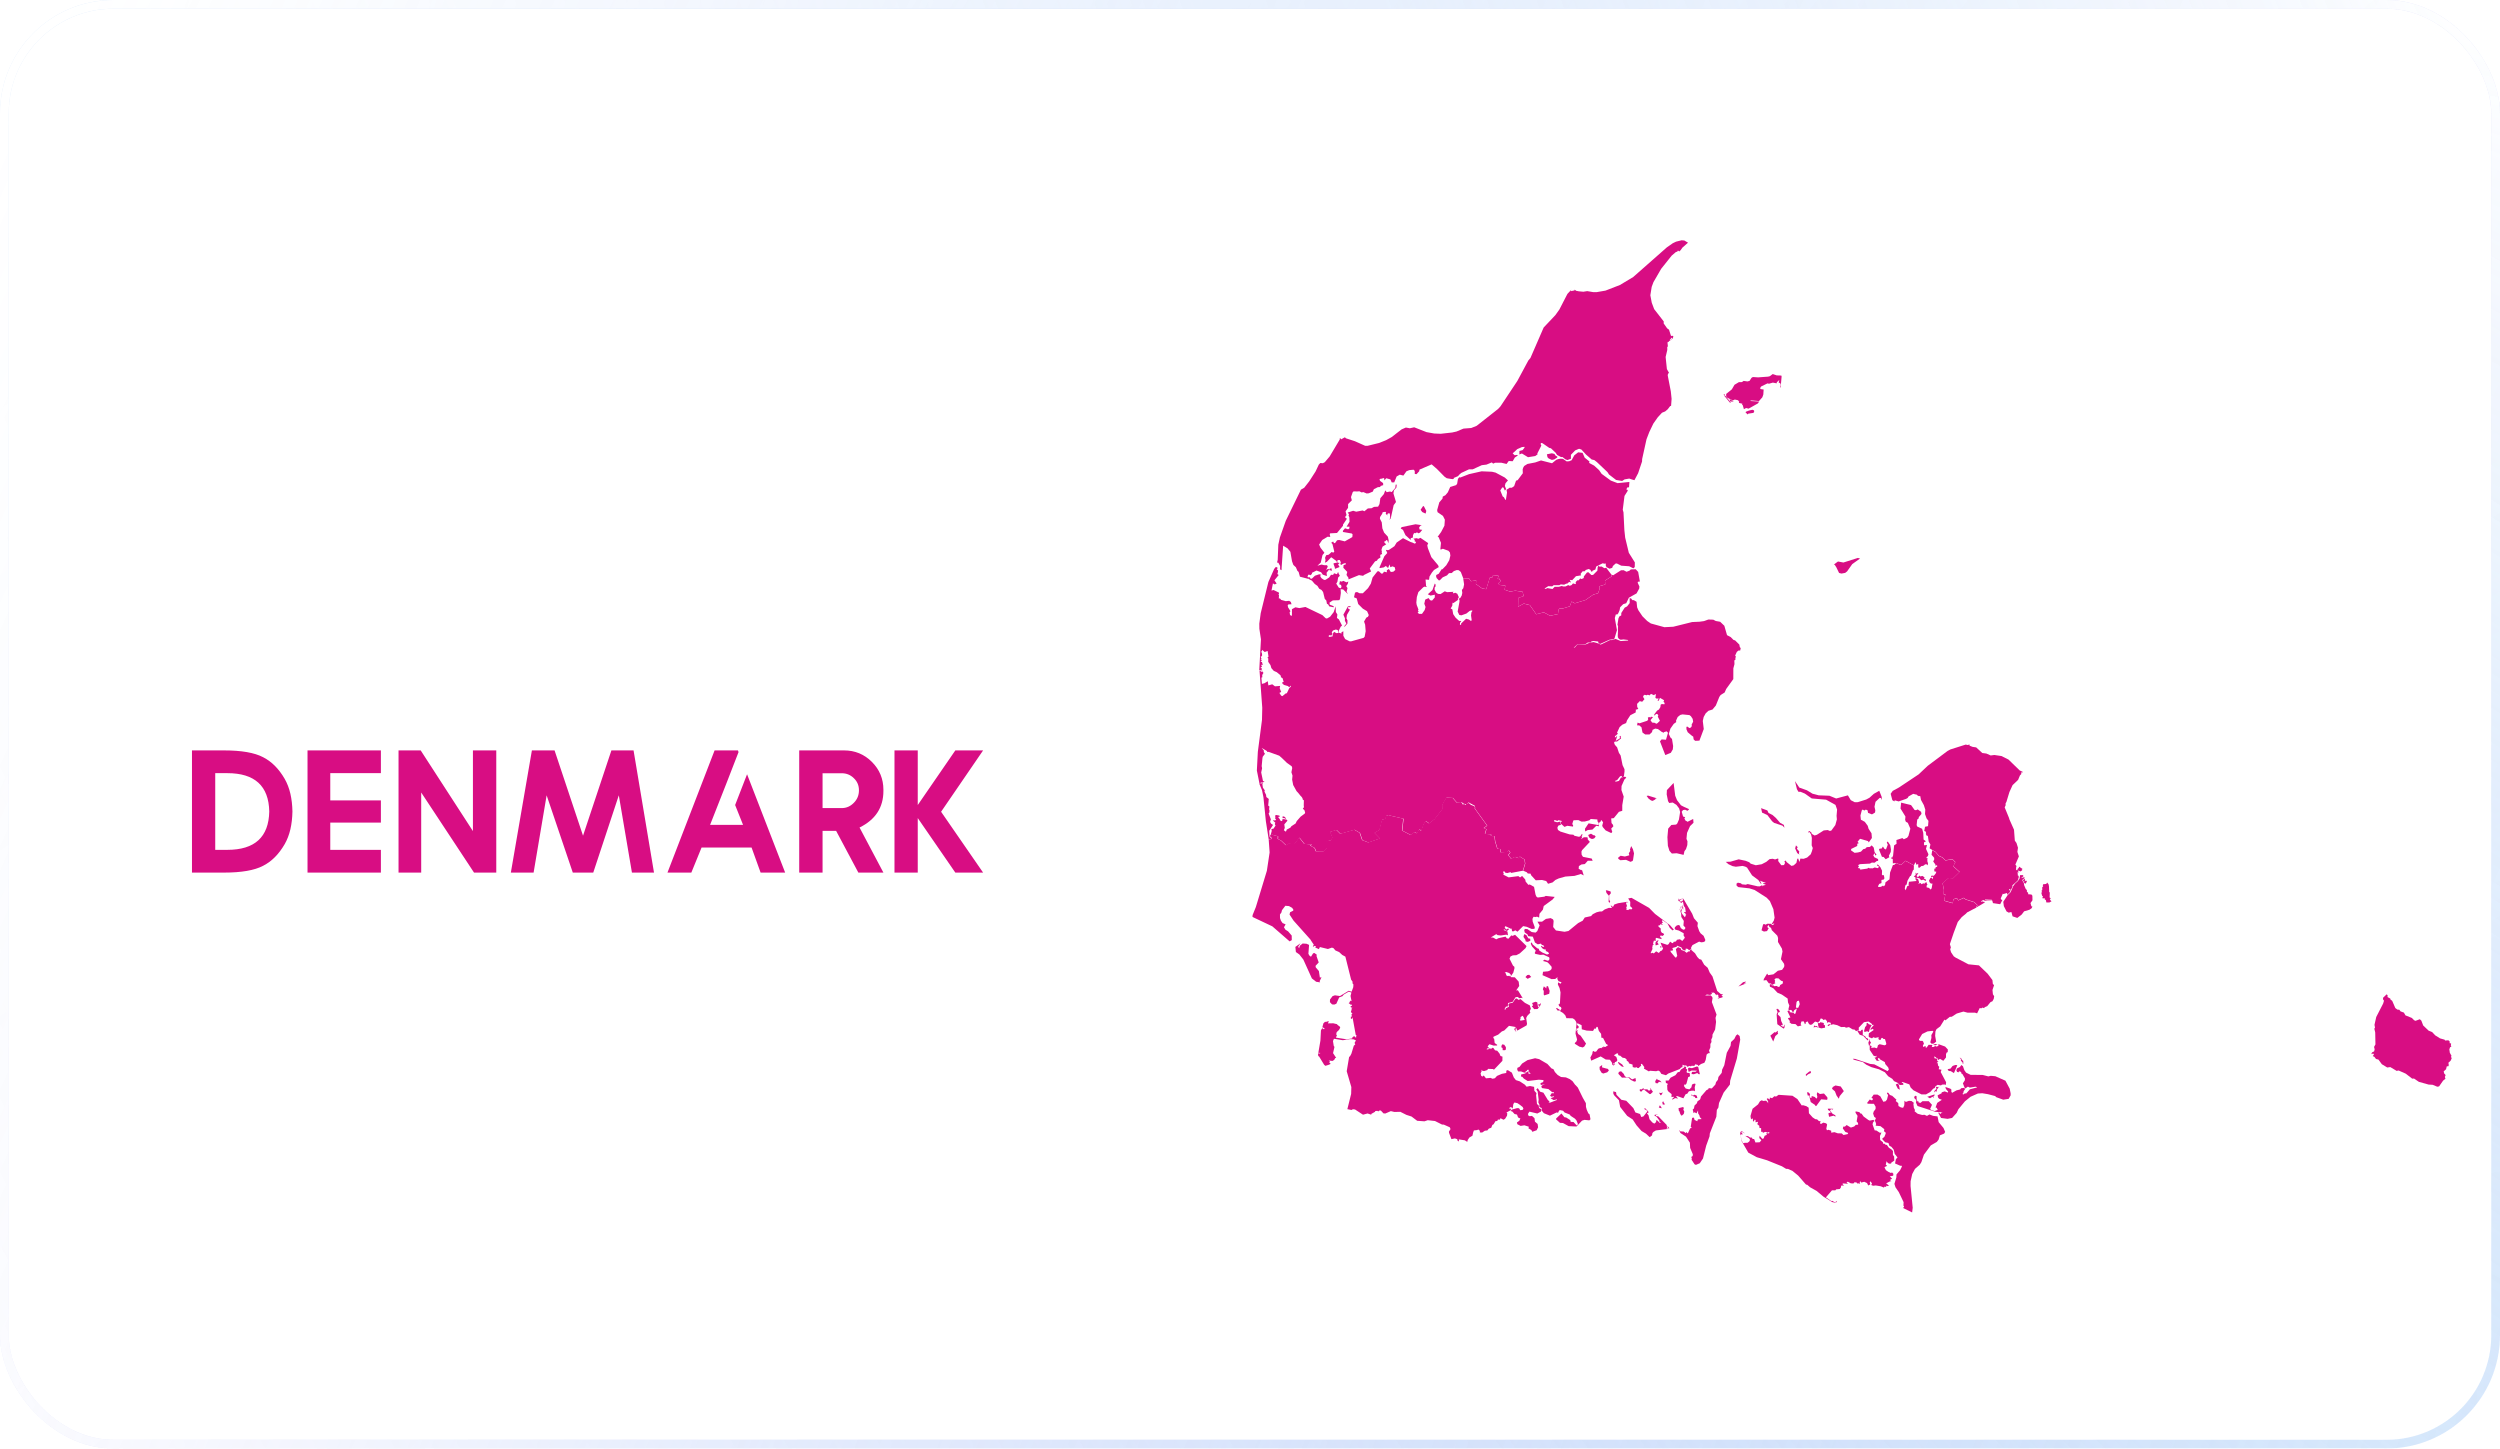
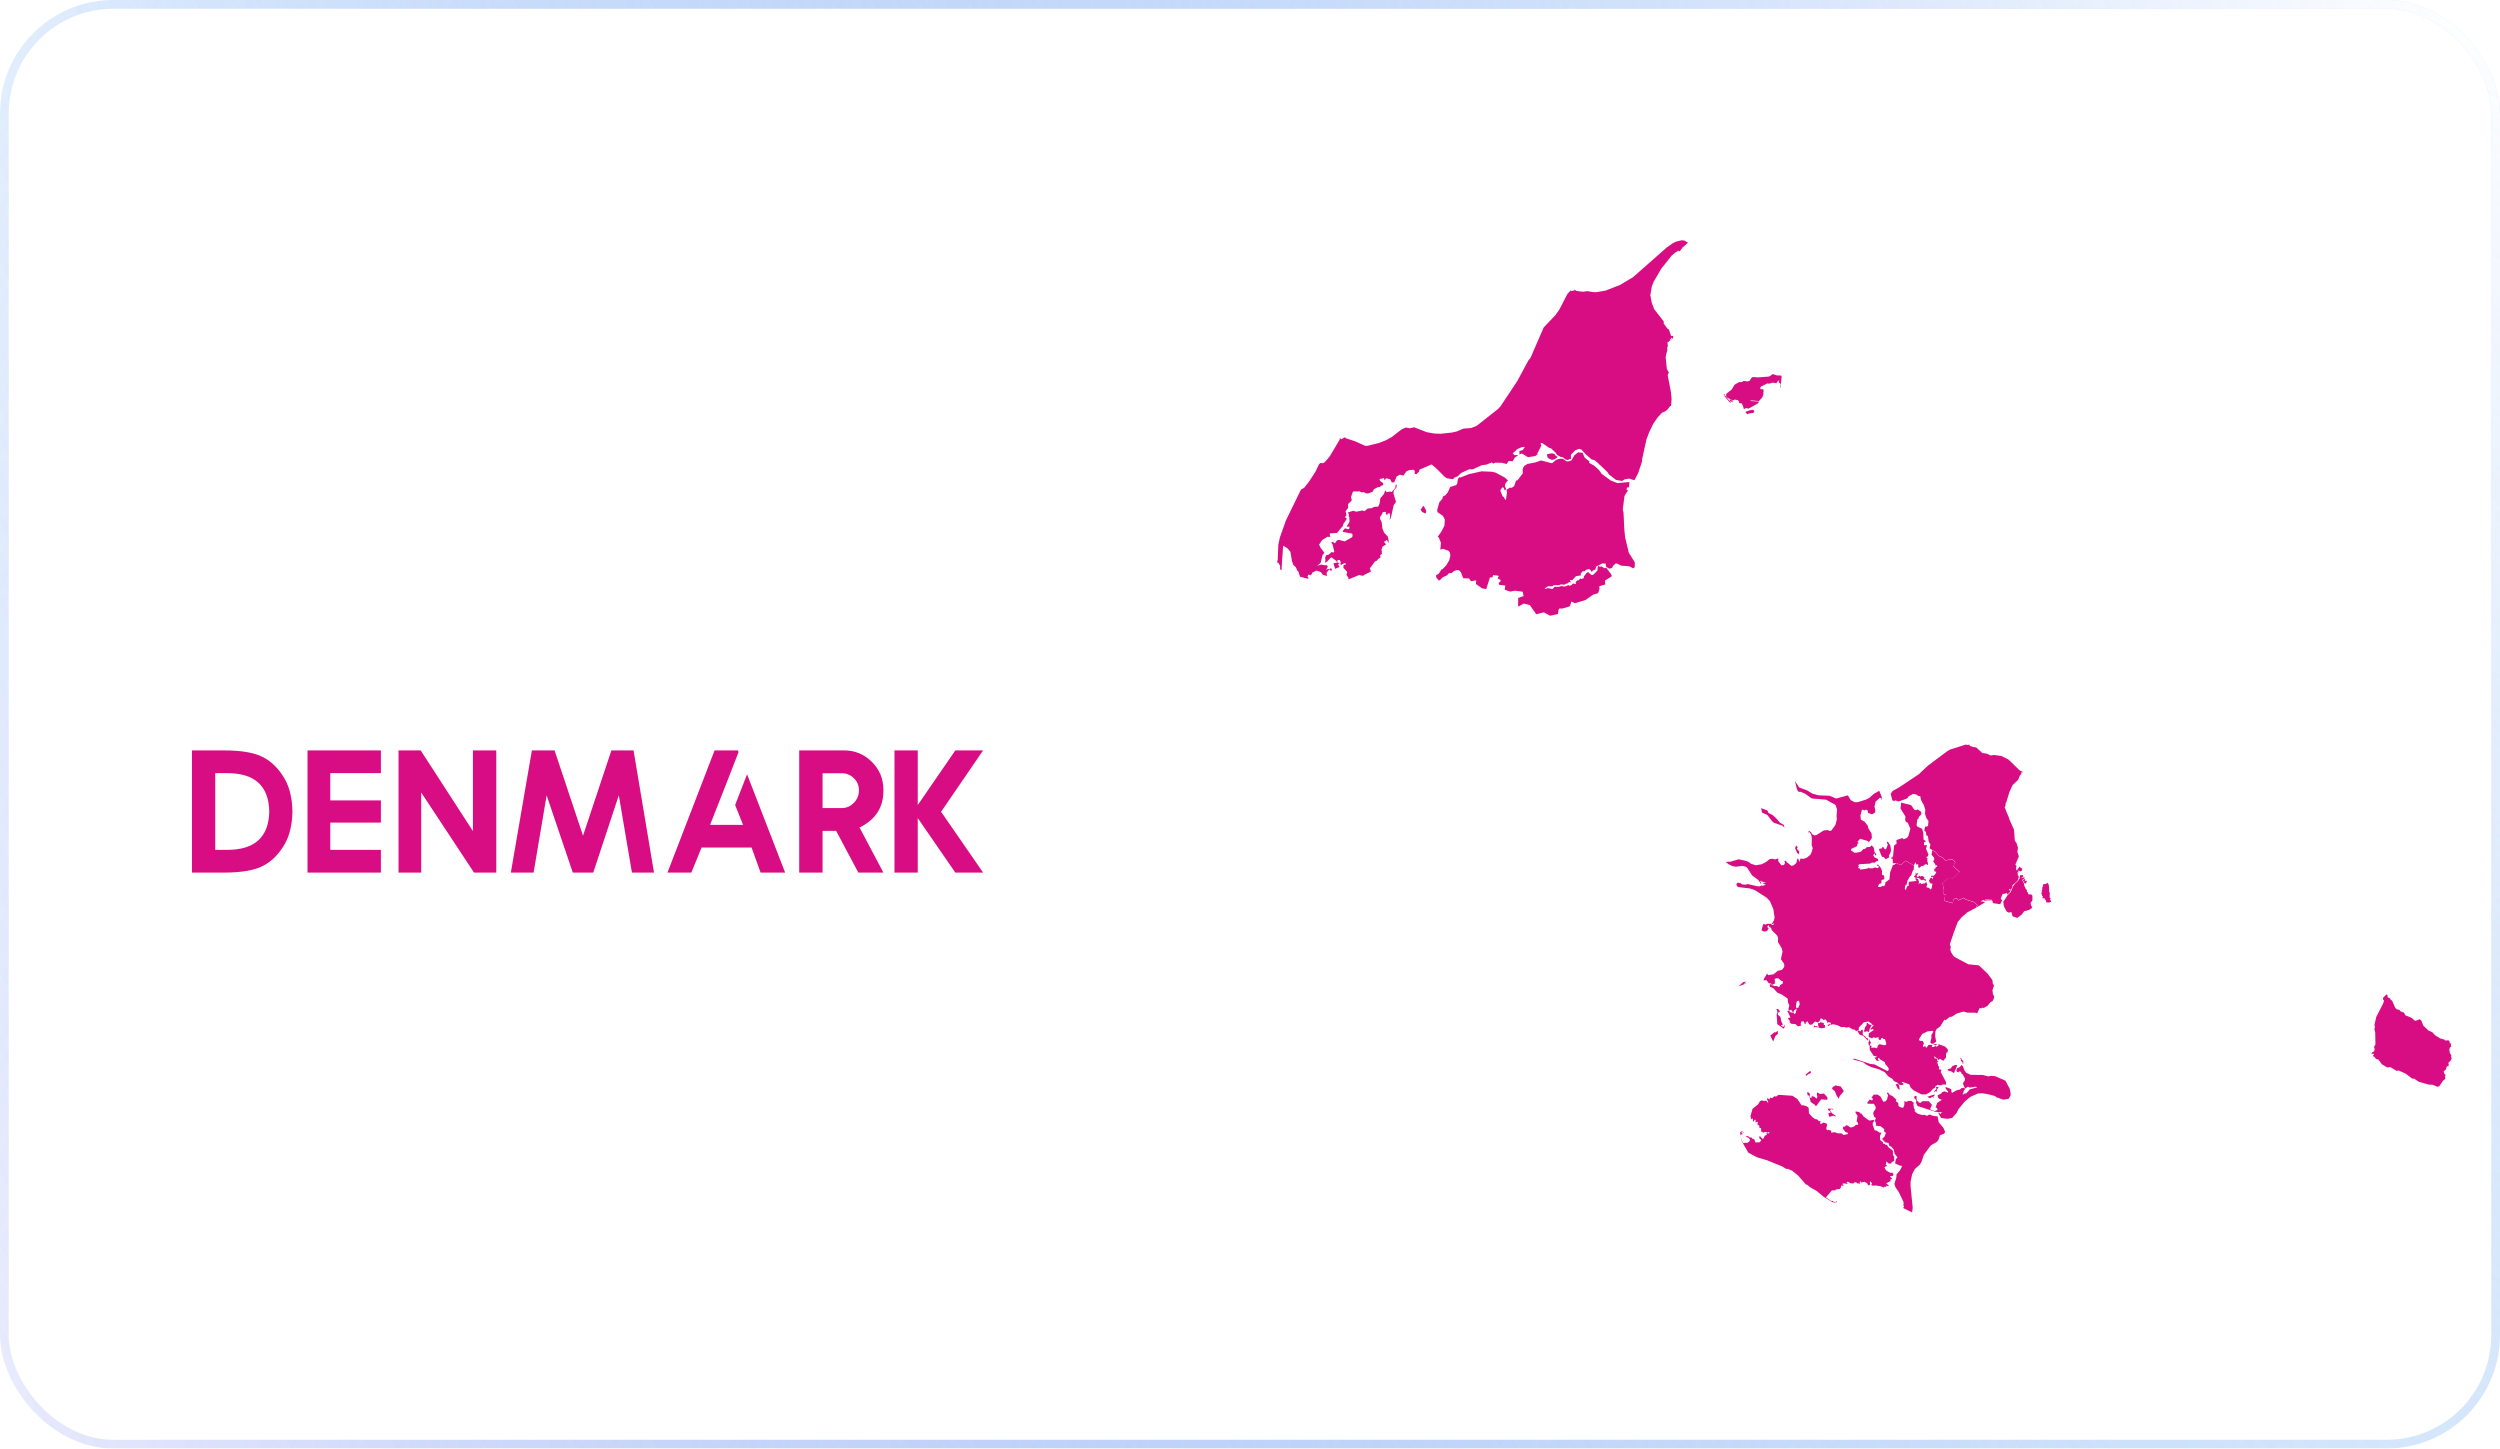
<svg xmlns="http://www.w3.org/2000/svg" width="573" height="332" viewBox="0 0 573 332" fill="none">
  <g filter="url(#filter0_b_1650_1279)">
    <rect width="573" height="332" rx="26" fill="url(#paint0_radial_1650_1279)" />
    <rect x="1" y="1" width="571" height="330" rx="25" stroke="url(#paint1_radial_1650_1279)" stroke-width="2" />
    <rect x="1" y="1" width="571" height="330" rx="25" stroke="url(#paint2_radial_1650_1279)" stroke-width="2" />
-     <rect x="1" y="1" width="571" height="330" rx="25" stroke="url(#paint3_linear_1650_1279)" stroke-width="2" />
  </g>
  <rect width="573" height="332" rx="20" fill="white" fill-opacity="0.05" />
  <path d="M52.105 194.785C58.395 194.785 61.598 191.855 61.715 185.996C61.598 180.137 58.395 177.207 52.105 177.207H49.332V185.996V194.785H52.105ZM65.25 178.516C65.836 179.544 66.272 180.684 66.559 181.934C66.845 183.184 67.001 184.538 67.027 185.996C67.001 187.454 66.845 188.809 66.559 190.059C66.272 191.309 65.836 192.448 65.25 193.477C63.909 195.794 62.262 197.448 60.309 198.438C58.342 199.479 55.348 200 51.324 200H44V185.996V171.992H51.324C55.348 171.992 58.342 172.513 60.309 173.555C62.262 174.544 63.909 176.198 65.25 178.516ZM87.301 171.992V177.207H75.699V183.457H87.301V188.535H75.699V194.785H87.301V200H70.484V171.992H87.301ZM113.746 171.992V200H108.648L96.539 181.641V200H91.344V171.992H96.422L108.395 190.488V171.992H113.746ZM145.211 171.992L149.898 200H144.84L141.832 182.285L135.973 200H131.285L125.289 182.285L122.301 200H117.086L121.91 171.992H127.105L133.629 191.543L140.133 171.992H145.211ZM169.137 171.992L169.273 172.383L166.539 179.434L162.75 189.062H170.309L168.492 184.512L171.227 177.461L179.957 200H174.332L172.262 194.258H160.797L158.453 200H152.984L163.785 171.992H169.137ZM202.477 200H196.734L191.637 190.43H188.531V200H183.18V171.992H193.453C195.953 171.992 198.082 172.871 199.84 174.629C201.598 176.387 202.477 178.516 202.477 181.016V181.289C202.477 185.078 200.654 187.871 197.008 189.668L202.477 200ZM192.926 185.215C193.993 185.215 194.918 184.811 195.699 184.004C196.48 183.223 196.871 182.266 196.871 181.133C196.871 180.026 196.48 179.102 195.699 178.359C194.931 177.604 194.007 177.227 192.926 177.227H188.531V185.215H192.926ZM225.328 171.992L215.699 186.055L225.328 200H218.961L210.348 187.5V200H205.016V171.992H210.348V184.512L218.961 171.992H225.328Z" fill="#D80D83" />
  <g clip-path="url(#clip0_1650_1279)">
    <path d="M547.25 228.141L547.213 228.524L547.872 228.881L547.858 229.044L548.296 229.399L549.008 231.047L549.488 231.402L549.925 231.433L550.195 231.801L550.977 232.091L551.322 232.719L552.786 233.309L553.319 233.841L553.63 233.976L554.629 233.608L554.977 233.942L555.397 235.042L556.629 236.218L557.451 236.553L558.135 237.29L559.257 237.997L560.289 238.286L560.418 238.486L561.161 238.435L561.447 238.658L561.475 239.108L561.806 239.161L561.722 239.572L561.854 239.865L561.543 240.053L561.386 240.554L561.45 240.911L561.487 241.26L561.89 242.011L561.77 242.172L561.924 242.585L561.68 243.117L561.178 243.576L561.251 244.085L561.2 244.366L560.794 244.414L560.64 245.067L560.09 245.565L560.205 246.032L560.536 246.409L560.362 246.842L560.496 247.25L559.955 247.686L559.035 249.003L558.626 249.079L557.557 248.634L556.654 248.586L554.405 247.959L553.294 247.202L552.879 247.227L551.378 246.074L549.76 245.359L549.311 245.449L547.855 244.574L547.16 244.673L545.92 243.922L545.135 242.855L544.582 242.717L544.206 242.228L543.847 242.056L543.912 241.913L544.117 241.758L543.945 241.457L543.502 241.626L543.668 241.218L544.159 240.97L544.268 240.484L544.133 239.96L544.45 239.375L544.4 236.638L544.198 235.777L544.352 235.529L544.232 234.896L544.635 233.093L546.223 229.998L546.411 229.365L546.203 229.075L546.189 228.698L547.025 227.891L547.25 228.141ZM468.073 205.347L467.857 204.599L468.065 204.494L467.922 204.222L467.955 204.092L468.085 204.011L468.082 203.363L468.298 203.13L468.202 202.885L468.317 202.652H468.528L468.999 202.598L469.206 202.28L469.518 202.663L469.622 203.105L469.675 204.452L469.815 204.556L469.767 205.701L470.023 205.881L469.832 206.194L470.205 206.576L469.725 206.849L469.03 206.846L468.915 206.312L468.617 206.098L468.643 205.82L468.214 205.941L468.056 205.628L468.222 205.699L468.247 205.448L468.073 205.347ZM463.204 201.284L463.95 201.051L464.068 201.242L463.482 201.704L463.863 202.39L463.973 202.325L463.642 201.74L464.054 201.428L464.194 201.746L463.945 202.064L464.413 201.824L464.573 202.08L464.186 202.587L463.995 202.362L463.869 202.427L463.931 202.877L464.304 203.763L464.562 203.996V204.365L464.895 204.683L464.795 204.942L465.619 205.029L465.821 205.296L465.841 206.348L465.392 206.979L465.588 207.71L465.866 207.811L465.667 207.935L465.79 208.059L465.17 208.506L463.925 208.878L463.381 209.606L462.368 210.389L461.28 210.02L461.014 209.038L460.391 209.176L459.897 208.895L459.277 207.685L459.151 206.694L460.158 205.15L460.837 204.489L461.451 203.071L461.9 202.466L462.539 201.909L462.75 201.498H462.865L462.901 201.146L462.946 201.014L463.002 200.584L463.65 200.573L463.785 200.803L463.204 201.284ZM438.814 185.639L439.148 185.704L439.537 185.515L440.314 186.064L440.404 186.55L439.81 187.257L439.703 187.659L439.428 187.828L439.293 189.119L439.445 189.454L440.55 189.952L440.808 190.894L440.884 192.428L441.433 192.816L440.993 193.055L440.971 193.561L441.086 193.764L441.375 193.699L441.663 193.68L441.439 194.566L442 195.801L441.863 196.234L441.543 196.49L441.591 196.684L441.857 196.763L441.736 196.977L441.781 197.63L441.921 197.759L441.815 198.336L441.551 198.088L441.223 198.111L440.945 198.372L440.693 198.471L440.387 198.496L439.941 198.89L439.672 198.831L439.647 198.018L439.249 198.212L439.035 197.602L438.665 198.327L436.755 197.281L435.712 198.243L434.576 197.796L433.841 197.889L433.816 196.803L433.597 196.89L433.417 196.532L433.687 196.575L433.894 196.108L434.135 193.756L434.691 193.398L434.657 192.535L436.029 192.087L436.351 192.355L437.114 192.011L437.42 191.575L437.855 189.941L437.271 188.587L436.825 188.351L436.657 187.907L436.73 187.153L435.6 185.318L435.743 183.962L438.02 184.53L438.814 185.639ZM451.419 170.905L452.123 171.184L452.941 171.302L454.341 172.588L455.275 172.711L456.268 173.153L457.104 173.043L458.725 173.282L460.338 174.084L462.915 176.585L463.614 176.909L463.535 177.069L463.243 177.027L463.286 177.404L462.98 177.714L462.553 178.74L461.28 179.956L460.556 181.543L459.872 183.791L459.679 184.139L459.69 184.578L459.471 185.045L460.458 187.454L460.565 187.817L461.611 190.169L461.799 192.678L462.18 193.215L462.52 194.307L462.382 195.252L462.725 196.285L461.917 198.178L462.208 198.519L462.108 198.668L462.074 199.309L462.315 199.52L462.511 199.042L462.688 198.983L462.772 198.628L463.58 199.174L463.372 199.335L463.524 199.408L463.131 199.731L462.534 199.532L462.506 199.7L462.769 199.9L462.368 199.976L462.461 200.187L462.486 200.682L462.638 200.691L462.711 201.025L462.45 201.839L461.23 202.927L461.277 203.141L461.249 203.211L461.075 203.628L460.868 204.008L460.635 203.743L460.484 203.85L460.528 204.131L460.66 204.002L460.865 204.103L460.649 204.447L460.587 204.582L460.015 205.091L460.029 204.672L459.16 204.914L459.056 204.812L458.565 205.929L458.722 206.219L458.947 206.272L458.447 207.246L456.79 206.996L456.689 206.644L456.658 206.5L455.387 206.385L454.933 206.512L454.955 206.34L455.303 206.281L456.644 206.444L456.557 206.236L455.003 206.168L454.832 206.523L454.731 206.298L454.277 206.405L454.058 206.658L454.1 206.759L454.288 206.588L454.386 206.655L454.554 206.548L454.602 206.77L454.823 206.68L454.916 206.852L453.502 207.696L453.244 207.468L453.191 207.403L452.49 206.745L450.501 206.109L450.123 205.763L448.838 206.332L448.527 205.839L447.758 206.073L447.537 206.976L445.604 206.408L445.882 204.936L445.506 204.956L445.545 203.898L445.245 202.401L446.605 201.217L447.638 201.287L449.141 199.827L447.73 198.558L448.05 197.692L448.227 197.635L447.509 196.912L445.89 197.168L445.217 196.51L444.395 196.139L443.627 195.247L442.875 194.822L442.261 194.428L442.449 193.553L442.059 192.909L441.857 191.544L441.641 191.589L441.383 191.114L441.481 190.982L441.369 190.591L441.038 190.461L441.218 189.496L441.905 189.353L442.003 188.14L441.568 187.577L441.215 186.581L441.279 185.577L440.943 184.528L440.292 183.346L440.11 182.44L439.843 182.477L439.577 182.384L439.302 182.122L438.985 182.069L438.508 181.945L437.448 182.536L437.24 182.893L436.817 183.124L435.165 183.689L434.407 183.464L434.217 183.495L434.203 183.698L433.723 183.394L433.339 181.942L433.804 181.27L435.255 180.482L439.751 177.488L441.829 175.525L446.373 172.126L447.026 171.774L450.552 170.655L450.964 170.756L451.43 170.641L451.419 170.905Z" fill="#D80D83" />
-     <path d="M374.517 195.584L374.29 197.123L374.178 197.334L373.715 197.531L372.688 197.075L371.373 197.162L370.902 196.822L370.893 196.563L371.44 196.138L372.427 196.313L373.44 196.031L373.316 195.575L373.667 195.024L373.583 194.709L373.869 193.916L374.262 194.63L374.517 195.584ZM365.23 191.44L365.483 191.454L365.73 191.758L365.385 192.163L364.986 192.287L364.678 192.247L364.254 191.957L364.007 191.378L364.655 191.082L365.23 191.44ZM294.452 187.225L294.74 187.546L294.676 187.698L294.334 187.498L293.95 187.526L294.003 187.073L294.452 187.225ZM379.406 183.222L378.794 183.562L378.435 183.472L377.846 183.036L377.409 182.434L377.734 182.352L379.739 182.966L379.406 183.078V183.222ZM289.33 179.491L289.448 179.564L289.338 179.77L289.456 180.529L289.891 181.148L289.807 181.427L290.183 182.175L290.242 182.679L290.805 183.118L290.763 183.523L290.752 183.762L290.668 184.623L290.946 184.865L290.873 185.484L290.974 185.771L290.934 186.243L290.766 186.454L291.279 187.78L291.108 188.379L291.327 188.77L291.784 189.071L290.918 190.413L290.979 191.741L291.521 192.292L290.791 192.427L290.138 188.235L289.574 182.69L289.251 181.109L288.662 179.702L289.33 179.491ZM384.376 183.399L385.273 184.564L385.798 184.848L387.082 185.43L387.099 185.565L386.763 185.835L386.232 185.591L385.75 185.669L385.444 186.046L385.756 187.138L386.241 187.296L386.059 187.599L386.328 188.092L386.611 188.224L386.782 188.356L388.078 187.706L388.148 188.581L387.36 189.341L386.67 190.891L386.538 192.264L386.768 192.821L386.729 193.693L386.434 194.605L386.075 195.097L385.882 195.938L384.3 195.564L383.189 195.629L382.64 195.013L382.278 193.859L382.174 191.873L382.345 189.923L383.074 189.085L384.165 188.992L384.429 188.739L384.81 187.855L385.085 186.114L384.853 185.278L384.241 184.477L383.394 183.936L382.581 184.049L382.314 183.61L382.006 182.071L382.053 181.086L383.59 179.455L383.961 182.383L384.376 183.399ZM309.603 138.908L309.398 139.22L309.208 139.082L308.975 139.186L309.042 139.535L309.415 139.721L308.719 140.925L308.607 141.727L308.837 142.174V142.925L308.195 143.648L308.069 143.572L308.585 142.925L308.248 142.261L308.26 141.724L307.898 140.88L308.955 138.97L309.603 138.908ZM306.781 131.371L307.09 131.976L306.706 132.347L306.523 133.365L306.265 133.765L306.829 134.668L307.264 134.851L307.477 134.533L307.373 134.077L306.854 133.863L306.995 133.793L307.107 133.197L307.525 133.306L307.895 133.132L308.627 133.478L309.039 133.278L308.905 133.838L308.562 134.336L308.846 134.789L308.641 135.591L308.952 136.176L307.861 135.104L307.275 135.039L307.32 135.92L307.132 137.279L306.952 137.563L305.488 137.611L304.734 138.109L304.765 138.579L305.5 138.868L305.772 139.093L305.629 139.186L304.664 138.981L304.417 138.531L304.134 138.382L303.988 137.628L303.637 137.265L303.253 135.692L302.897 135.222L302.355 134.924L301.963 134.288L301.334 133.838L300.695 133.084L299.831 132.654L299.876 132.268L300.227 132.336L300.342 132.611L300.67 132.642L301.385 131.95L302.375 131.621L302.967 131.773L302.656 131.776L302.636 132.172L302.911 132.544L303.489 132.924L303.82 132.893L304.633 132.361L305.073 131.739L305.547 131.767L305.763 131.393L306.428 131.61L306.633 131.188L306.77 131.179L306.781 131.371ZM425.819 127.879L426.33 128.009L424.537 129.292L423.354 130.963L422.916 131.306L422.058 131.461L421.514 131.32L420.894 130.04L420.532 129.46L420.322 129.382L421.267 128.695L422.51 128.929L425.819 127.879ZM325.557 123.268L327.34 124.483L327.13 125.004L327.27 125.645L328.064 127.699L329.629 129.57L329.764 129.981L328.673 130.642L328.187 131.241L327.646 132.127L327.54 132.893L326.74 132.825L326.85 134.291L327.052 134.555L326.496 134.454L326.21 134.606L325.088 135.706L324.738 136.843L324.623 138.114L324.707 138.655L324.959 139.304L325.105 139.726L324.996 139.957L325.167 140.238L324.909 140.34L325.209 140.697L325.927 140.691L326.538 139.819L326.735 139.122L326.446 138.373L326.662 137.431L327.433 137.079L327.778 137.566L328.224 137.656L328.849 136.944L328.855 136.311L327.879 136.508L327.251 136.207L328.311 135.253L328.849 133.742L329.035 133.981L329.023 134.434L328.835 134.626L328.802 135.141L329.133 135.788L329.595 136.114L330.176 136.159L331.141 135.526L331.674 135.72L333.214 135.641L332.981 135.743L333.152 136.018L333.522 135.847L334.007 136.083L334.425 136.986L334.235 136.972L334.117 137.327L334.221 137.467L333.118 138.224L332.93 138.126L332.852 138.851L332.487 139.473L332.869 139.645L333.073 140.765L333.618 141.569L334.439 142.315L334.939 142.329L334.636 142.74L334.613 143.243L334.897 143.156L334.88 142.917L336.03 141.82L336.706 142.008L337.073 142.295L337.317 142.208L337.16 141.057L337.253 140.334L337.505 139.994L337.247 139.898L336.846 140.025L336.1 140.624L334.955 141.032L334.473 140.947L334.097 140.171L334.504 137.943L334.526 137.501L334.291 137.242L334.695 137.062L335.028 136.491L335.157 135.881L335.065 135.219L335.39 134.817L335.57 133.953L335.362 132.544L336.7 132.6L337.138 133.219L338.327 133.025L338.282 133.866L339.673 134.859L340.635 135.036L341.477 132.372L342.071 132.327L342.189 131.824L343.347 131.947L343.493 132.037L343.249 132.583L343.415 132.735L343.647 132.625L343.698 132.938L343.852 132.904L343.978 133.168L343.474 133.647L343.583 134.055L345.013 134.226L344.856 135.172L346.141 135.61L347.254 135.394L348.988 135.641L349.201 136.637L347.975 137.057L347.939 139.065L349.249 138.348L350.634 138.7L352.098 140.796L353.848 140.357L355.284 141.144L357.077 140.748L357.211 139.78L357.444 139.465L358.042 139.51L359.789 138.984L360.198 137.881L360.947 138.283L363.402 137.529L365.166 136.3L366.271 135.973L366.607 135.059L366.557 134.375L367.923 133.967L367.858 133.09L369.409 132.099L369.311 131.68L369.729 131.857L371.538 130.707L372.127 130.693L372.803 131.047L373.479 130.8L373.785 130.504L374.907 130.476L375.468 131.086L375.86 133.287L375.431 133.332L375.347 133.543L375.751 134.423L375.709 134.89L375.1 136.01L373.342 136.992L372.733 138.252L372.04 138.474L371.336 139.192L371.218 139.845L370.913 140.556L370.677 140.841L370.349 140.815L370.113 141.662L370.607 144.442L370.043 146.346L369.813 146.512L368.874 146.631L366.762 147.584L366.394 147.449L366.296 147.036L365.174 146.909L364.664 147.05L364.714 147.19L363.873 147.292L363.404 147.624L363.135 147.739L361.567 147.641L360.695 148.473L360.97 148.386L361.323 147.97L361.609 147.686L363.152 147.823L364.319 147.323L365.25 147.162L366.108 147.404L366.893 147.742L369.005 146.709L369.482 146.698L370.293 146.436L371.468 146.929L373.196 146.811L373.115 146.681L372.102 146.557L371.479 146.633L371.064 146.462L370.817 146.068L370.787 145.682L370.848 144.568L370.823 144.335L370.859 143.482L370.719 143.221L370.946 141.741L371.171 141.274L371.589 141.054L371.603 140.495L372.38 139.276L372.932 138.984L373.527 138.224L373.518 137.104L373.838 137.152L374.141 137.549L374.469 137.552L375.1 137.926L375.232 139.206L375.507 139.856L376.449 141.251L377.535 142.329L378.371 142.897L381.481 143.752L383.517 143.648L387.834 142.574L389.531 142.498L390.566 142.354L391.564 141.991L392.681 142.031L393.261 142.332L394.26 142.509L395.219 143.426L395.833 145.576L396.677 146.017L397.317 146.667L397.687 146.78L398.655 147.736L398.761 148.324L398.972 148.532L398.851 149.109L398.461 149.098L398.077 149.416L397.69 150.271L397.85 150.437L397.743 150.977L397.783 151.174L397.508 151.38L397.541 152.218L397.283 153.186L397.275 155.65L395.64 157.918L395.295 158.714L394.366 159.302L394.066 159.735L393.267 161.71L392.504 162.622L391.573 162.912L390.939 163.505L390.479 164.341L390.28 165.247L390.501 167.093L389.506 169.754L388.532 169.799L388.182 169.473L388.092 168.837L387.772 168.626L386.824 167.83L386.533 167.16L386.524 166.595L386.743 166.533L387.214 166.879L387.559 166.735L387.764 166.417L387.727 166.066L388.07 165.416L387.955 164.757L387.556 164.155L387.223 163.902L385.643 163.739L385.125 163.86L384.53 164.333L384.154 165.143L384.182 165.511L383.624 165.908L382.861 166.994L382.485 168.215L382.878 169.051L383.22 169.363L383.481 170.992L383.411 171.754L382.951 172.545L381.686 173.06L380.466 169.917L380.844 169.47L381.846 169.549L382.306 167.948L381.994 167.624L381.375 167.799L381.411 167.953L380.895 167.768L380 167.098L379.38 166.988L378.775 167.281L378.632 167.807L378.071 168.342L377.092 168.347L376.463 167.9L376.222 166.687L375.689 166.234L375.325 166.291L375.235 166.133L375.333 165.624L375.757 165.784L377.568 165.191L377.776 164.859L377.681 164.493L377.953 164.341L378.331 164.459L378.368 164.268L378.87 164.355L378.292 165.058L378.654 165.604L379.344 165.689L379.571 165.897L379.88 165.762L380.455 165.21L379.969 164.262L380.082 163.941L379.922 163.7L379.577 163.621L379.215 164.037L379.148 163.753L379.801 162.878L380.239 162.611L380.564 162.059L380.623 161.511L380.898 161.367L381.487 161.426L381.537 161.122L381.276 160.858L381.408 160.495L380.46 159.944L380.163 160.633L379.891 160.543L380.213 160.118L379.61 160.098L379.417 159.924L379.526 159.209L379.386 159.066L379.106 159.347L378.416 159.041L377.958 159.454L378 159.35L377.681 159.232L377.4 159.358L376.949 159.243L376.651 159.474L376.601 159.747L376.909 160.25L376.388 160.844L375.832 160.698L375.218 161.331L375.257 162.087L375.504 162.374L375.14 162.692L374.96 162.507L374.893 163.297L373.675 163.93L372.921 165.089L372.702 165.725L371.844 166.094L371.216 166.648L370.621 167.934L370.829 168.136L370.29 168.685L370.164 168.581L370.144 169.068L370.66 168.676L370.324 169.793L371.202 169.29L371.333 169.059L371.154 168.904L371.381 168.634L371.549 168.93L371.437 169.039L371.561 169.242L370.641 169.954L370.105 169.971L369.937 170.215L370.13 170.716L370.641 171.287L371.05 172.534L371.448 173.164L371.892 175.372L372.335 176.309L372.338 176.824L372.195 177.952L371.757 178.177L371.704 177.82L371.317 177.941L370.652 178.788L370.127 179.005L370.346 179.162L371.064 178.982L371.558 178.18L371.799 178.251L372.004 178.07L372.497 178.031L372.747 178.239L372.315 178.656L371.659 180.15L371.631 181.075L372.152 182.58L371.824 184.541L371.822 185.841L371.059 186.069L369.881 187.518L369.286 187.583L369.365 188.643L369.701 189.057L369.774 189.434L369.676 189.507L369.294 189.909L369.53 190.66L369.308 190.947L368.01 190.326L367.348 189.555L367.227 189.251L367.432 188.46L366.989 187.926L366.84 188.331L366.445 188.624L366.319 189.093L366.504 189.2L366.459 189.383L365.875 189.262L364.989 190.14L363.926 190.244L363.326 190.57L363.27 189.954L364.106 188.711L366.248 189.091L366.391 188.604L366.156 188.269L366.111 187.819L364.61 187.712L364.265 188.016L363.253 188.289L362.47 188.314L361.772 187.968L360.844 187.993L360.608 188.05L360.358 188.888L360.557 189.124L360.538 189.451L359.222 189.273L358.58 189.524L357.655 188.691L357.705 188.339L358.039 188.306L357.915 188.151L357.209 187.985L356.841 188.204L356.676 188.002L356.171 187.996L356.227 188.278L356.908 188.466L357.596 188.306L357.542 188.576L357.784 189.051L357.206 189.212L356.973 189.6L356.981 189.878L357.096 190.238L357.2 190.3L357.649 190.593L359.764 191.246L360.614 191.316L360.858 191.555L361.828 191.783L362.151 191.727L362.597 191.119L362.712 191.372L362.462 191.679L362.658 191.806L362.381 192.326L363.023 191.898L363.789 191.901L363.904 192.036L363.906 192.388L364.397 192.962L362.605 194.867L362.465 195.215L362.512 195.902L362.815 196.383L364.826 196.785L365.028 197.292L363.929 197.272L363.244 198.043L362.479 198.133L361.884 198.499L361.828 199.123L362.454 199.472L362.583 199.345L362.992 200.651L362.327 200.322L360.888 200.749L358.782 200.907L357.256 201.337L356.507 201.683L355.848 202.252L354.813 202.561L354.395 201.937L353.431 201.689L351.992 201.765L350.94 200.612L350.791 200.237L350.174 200.209L349.947 199.925L349.106 199.582L349.591 197.944L349.476 197.008L348.329 196.31L348.169 196.704L347.266 196.4L346.396 196.833L345.726 196L346.186 195.387L345.759 194.807L345.518 195.263L343.959 195.364L344.023 194.65L343.221 194.506L342.713 192.81L342.582 191.651L341.774 191.631L341.791 191.26L340.391 191.122L340.714 190.061L340.113 189.8L340.89 189.24L338.029 185.276L338.144 185.211L338.018 184.831L338.032 184.685L336.568 183.889L336.428 184.08L336.434 184.1L336.246 184.212L336.103 184.364L335.483 184.204L335.068 183.894L334.821 184.043L333.934 183.948L333.02 182.893L331.553 182.808L330.614 184.471L330.636 185.442L328.861 187.743L327.604 188.73L326.819 188.182L326.336 188.894L325.792 190.449L325.324 190.019L324.839 191.007L324.21 190.72L323.408 191.406L321.411 190.376L321.711 187.653L318.449 186.902L318.357 187.037L317.813 186.924L317.442 187.974L316.823 187.867L316.183 190.241L315.07 190.911L316.323 192.183L313.692 193.103L312.276 192.565L311.718 190.911L310.484 190.182L307.255 191.111L306.358 190.227L304.899 190.677L305.444 191.98L305.076 192.621L304.142 192.816L304.19 194.385L303.444 195.131L301.685 195.153L301.349 194.349L300.356 193.84L300.703 193.592L298.993 193.42L297.859 191.986L296.735 193.46L295.273 193.426L295.071 193.707L294.771 193.724L293.742 192.728L292.934 192.287L292.968 191.693L291.599 191.324L291.232 191.412L291.512 190.32L291.394 190.314L291.445 190.016L291.902 189.912L292.362 189.206L292.239 189.009L292.185 188.832L292.314 188.573L291.809 188.112L291.936 187.943L292.082 188.052L292.499 187.951L292.216 187.473L292.362 187.346L292.233 186.992L292.452 186.789L293.257 186.938L293.274 187.253L292.906 187.217L293.386 187.833L293.321 187.954L293.694 188.199L293.893 188.148L293.882 187.816L294.294 187.706L294.606 187.864L294.726 187.735L295.099 188.089L294.365 188.941L294.468 189.755L294.266 190.289L294.726 190.627L294.945 190.117L295.133 190.036L295.767 189.687L295.994 189.366L296.951 188.742L297.214 188.193L298.106 187.172L299.046 186.477L299.138 186.232L298.97 185.686L298.605 185.349L298.861 185.028L298.819 184.561L298.835 183.945L298.852 183.444L298.583 183.239L298.533 182.96L298.361 182.682L298.03 182.338L297.607 181.804L297.167 181.323L296.398 179.927L296.157 178.689L296.241 177.769L295.989 176.999L296.179 176.028L296.059 175.628L294.982 174.869L293.835 173.76L293.209 173.209L290.769 172.325L290.486 172.368L290.387 172.14L289.173 171.422L289.667 171.993L289.675 172.382L289.93 172.767L289.42 173.442L289.35 173.78L289.179 175.592L289.271 176.095L289.066 177.044L289.479 179.021L289.852 179.145L289.257 179.407L288.946 179.272L289.01 179.494L288.693 179.705L288.073 176.602L288.295 172.323L289.246 165.013L289.31 162.22L288.682 153.712L288.817 153.709L289.305 153.732L289.431 153.889L289.03 153.841L288.929 154.041L289.386 153.974L289.585 154.227L289.294 154.714L289.327 155.223L289.12 155.318L289.229 156.75L289.88 156.57L290.006 156.478L290.575 156.134L290.71 157.096L291.596 156.838L292.225 157.307L293.405 157.215L293.302 157.718L293.647 158.596L293.237 158.815L293.638 159.437L293.921 159.558L294.69 158.931L294.942 158.894L295.484 157.755L295.89 157.358L295.896 157.136L295.475 157.521L295.209 157.254L294.3 156.987L294.168 156.914L294.07 156.689L293.823 156.635L293.93 156.371L294.216 156.306L293.966 155.445L293.571 155.203L293.568 154.899L293.341 154.646L292.64 154.069L291.947 153.76L291.392 153.127L291.192 152.435L290.679 151.698L290.685 150.89L290.472 150.789L290.738 150.51L290.542 149.202L289.871 149.444L289.268 148.94L289.209 149.343L288.985 149.286L289.218 149.635L289.282 150.167L289.159 150.448L288.94 150.482L289.151 151.087L288.921 151.191L289.24 151.394L288.909 151.712L289.251 151.737L289.42 152.429L288.988 152.356L289.268 152.733L288.887 153.104L289.237 153.208L289.209 153.504L288.62 153.622L289.01 146.532L288.648 144.121L288.632 142.937L288.954 140.548L290.716 133.385L292.039 130.4L292.427 129.936L292.786 130.074L292.791 130.341L292.617 130.448L292.822 130.648L292.934 130.763L292.867 131.3L292.777 131.342L292.872 131.686L293.094 131.77L292.093 133.008L292.612 133.748L292.157 133.953L291.759 133.711L291.425 135.363L291.894 135.228L293.119 135.819L293.153 136.094L292.987 136.193L293.145 136.35L293.105 137.172L293.355 137.161L293.641 137.493L294.69 137.785L295.478 137.706L295.857 137.965L296.019 138.494L295.293 138.531L295.142 138.719L295.214 139.183L295.781 140.092L295.582 140.312L295.669 140.917L295.921 141.139L296.109 141.085V139.622L296.911 139.189L297.812 139.375L299.208 139.116L303.093 140.984L303.828 141.696L304.134 141.769L304.863 141.353L305.685 140.295L306.128 138.978L306.181 140.289L306.526 140.843L306.425 141.631L306.877 141.969L307.598 143.384L307.297 143.626L306.79 144.681L306.874 145.007L306.706 144.996L306.627 144.419L306.178 144.287L305.528 144.498L305.233 144.928L305.376 145.201L305.185 145.649L304.678 145.584L304.479 145.806L304.734 145.986L305.432 145.851L305.458 145.308L305.772 144.81L306.282 145.114L307.087 145.055L307.384 145.207L307.539 145.086L307.39 144.976L307.892 144.678L307.895 145.716L308.304 146.481L309.339 146.991L309.704 146.988L312.534 146.2L312.772 145.955L313.014 144.678L312.89 143.176L312.643 142.458L313.154 141.572L313.544 141.355L313.723 140.97L313.331 140.087L312.357 139.501L311.303 138.446L310.955 137.149L310.338 136.896L310.573 135.819L311.031 135.686L311.625 135.982L312.369 135.973L313.552 134.806L314.2 133.765L314.593 132.367L315.703 130.96L316.034 130.926L316.621 131.48L316.96 131.424L317.207 131.025L317.869 131.168L317.86 130.698L318.331 130.414L318.769 131.095L319.338 131.036L319.807 130.642L319.678 130.017L319.156 129.809L318.671 130.009L318.477 129.359L318.155 130.195L317.636 129.722L317.17 130.043L316.236 130.206L316.169 130.068L317.291 127.494L317.964 126.745L317.636 126.022L318.144 126.104L318.446 125.975L319.608 125.181L320.115 124.348L321.571 123.35L323.265 124.205L323.82 124.396L324.208 124.59L324.491 124.486L324.53 124.202L324.208 124.059L324.278 123.777L323.944 123.465L324.676 123.352L325.097 123.487L325.557 123.268ZM324.443 120.159L325.876 120.373L325.568 120.491L325.262 120.888L325.36 121.355L325.977 121.439L325.467 122.075L325.097 122.233L324.788 122.019L324.317 122.244L324.118 122.12L323.854 122.677L323.834 123.215L323.338 123.347L323.346 123.76L322.138 122.672L321.56 121.445L321.044 121.127L321.254 120.815L324.443 120.159Z" fill="#D80D83" />
    <path d="M305.286 130.825L304.658 130.656L304.756 130.361L305.16 130.243L305.286 130.825ZM326.533 117.619L325.969 117.355L325.604 116.837L326.146 116.024L326.342 116.007L326.908 117.104L326.749 117.712L326.533 117.619ZM319.493 112.392L319.375 113.084L319.961 115.062L319.428 115.79L318.761 118.801L318.48 119.152L318.623 118.623L318.556 117.703L318.253 117.633L317.95 117.819L318.02 118.145L317.597 117.76L317.709 117.47L317.512 117.301L316.904 117.405L316.797 117.76L316.312 118.502L316.275 118.888L316.696 119.715L316.839 121.099L317.238 122.076L318.093 123.007L318.281 123.856L318.216 124.518L317.967 123.834L317.692 123.789L317.568 124.045L317.339 124.022L317.299 124.368L317.72 124.754L316.898 125.274L316.755 125.604L316.598 126.163L316.766 126.237L316.671 126.546L316.789 127.036L316.525 127.041L316.348 127.244L316.393 127.795L315.832 128.127L315.594 128.504L315.162 128.667L313.956 130.291L314.25 130.983L312.537 131.83L312.486 131.987L311.474 131.818L309.084 132.792L309.048 132.406L308.784 132.038L308.618 131.768L308.792 131.087L307.895 130.13L307.948 129.511L308.464 129.345V129.16L308.318 129.064L307.741 129.247L307.513 129.469L307.171 129.314L307.323 128.904L307.093 128.361L306.582 128.38L306.515 128.659L306.532 128.957L307.056 129.025L306.686 129.357L307.037 129.961L305.976 130.378L305.931 130.046L305.651 129.272L305.673 129.098L306.462 128.943L306.282 128.563L305.11 127.716L304.136 128.749L303.671 128.977L303.811 128.38L303.704 127.843L303.951 127.261L304.526 127.137L305.205 126.524L305.609 126.661L305.819 126.433L305.399 124.703L305.11 124.399L305.558 124.112L305.732 124.464L305.988 124.489L306.453 123.837L306.916 123.758L308.226 124.081L309.956 123.097L310.012 122.481L309.847 122.284L307.797 121.926L307.799 121.645L308.276 121.082L308.983 121.316L309.272 121.13L309.294 120.705L308.641 120.711L309.308 119.6L309.264 118.547L309.081 118.159L309.188 117.864L308.888 117.476L310.141 117.068L310.848 117.279L312.321 116.997L312.719 117.18L313.516 116.533L314.357 116.488L314.929 116.176L315.858 116.128L316.183 115.529L316.376 114.192L317.179 113.25L317.504 112.392L317.835 112.808L318.606 112.653L318.976 112.783L319.801 111.821L319.894 111.064L320.124 111.081L320.059 111.747L319.493 112.392ZM356.249 105.299L355.685 105.412L354.951 105.074L354.679 104.787L354.552 104.123L355.68 103.892L356.277 104.033L356.519 104.413L356.939 104.66L356.931 104.849L356.249 105.299ZM362.723 103.791L363.216 104.905L364.316 105.78L364.226 106.098L365.387 106.728L366.52 107.764L367.095 108.608L369.196 110.147L370.75 110.737L373.457 110.467L373.372 111.691L373.016 111.694L372.741 112.169L373.03 112.288L373.084 112.476L372.332 113.672L371.936 116.826L372.105 117.439L372.304 121.488L372.492 123.232L373.325 126.698L374.705 128.895L374.685 129.973L374.368 130.265L373.415 129.787L371.594 129.655L370.582 129.146L370.282 129.171L369.673 129.728L369.519 130.153L368.913 130.347L368.198 129.978L368.018 129.537L368.08 129.177L367.687 129.188L367.334 129.103L365.844 129.849L365.668 130.524L364.981 130.822L364.958 130.988L364.686 131L364.557 130.631L364.145 130.412L363.421 130.645L363.278 130.921L362.725 130.949L362.285 131.509L362.352 131.88L361.214 132.06L360.35 132.98L359.786 132.904L360.083 133.535L359.752 133.377L359.292 133.625L359.225 133.836L359.032 133.74L358.51 134.013L357.736 133.94L357.391 134.125L356.098 134.123L355.784 134.393L354.85 134.356L353.991 134.896L354.297 134.975L354.656 134.792L355.837 134.997L356.333 134.485L357.242 134.502L358.064 134.283L358.162 134.426L358.869 134.404L359.433 134.1L359.764 134.263L360.207 134.106L360.529 133.715L361.096 133.883L361.239 133.596L361.085 133.501L361.491 133.017L361.834 133.008L362.176 132.581L362.515 132.716L362.989 132.488L363.02 132.122L363.73 131.216L364.055 131.154L364.745 131.801L365.149 131.765L366.119 130.797L366.187 130.009L366.386 129.646L366.613 129.88L367.093 129.846L367.721 130.237L368.144 130.127L369.311 131.664L369.409 132.083L367.858 133.076L367.923 133.954L366.557 134.362L366.607 135.045L366.271 135.96L365.166 136.286L363.404 137.515L360.95 138.269L360.201 137.867L359.792 138.97L358.044 139.496L357.447 139.451L357.214 139.766L357.079 140.734L355.287 141.131L353.851 140.343L352.104 140.782L350.64 138.686L349.254 138.334L347.944 139.052L347.981 137.043L349.209 136.624L348.996 135.628L347.263 135.38L346.149 135.597L344.865 135.158L345.022 134.213L343.591 134.041L343.482 133.633L343.987 133.155L343.861 132.89L343.706 132.924L343.656 132.612L343.423 132.721L343.257 132.572L343.502 132.027L343.356 131.937L342.2 131.813L342.082 132.319L341.488 132.364L340.646 135.028L339.684 134.851L338.293 133.858L338.338 133.017L337.149 133.211L336.711 132.592L335.373 132.536L334.818 131.098L334.364 130.701L333.909 130.651L333.214 130.898L332.742 131.337L332.108 131.368L331.657 131.877L330.67 132.325L330.025 132.98L329.789 133.039L329.276 132.494L329.158 132.131L329.18 131.793L329.755 131.503L330.417 130.482L330.602 130.476L331.491 129.556L332.173 128.403L332.425 127.345L332.322 126.628L331.977 126.234L330.706 125.775L330.204 125.972L330.131 125.837L330.269 124.408L329.736 123.122L329.506 123.041L330.305 121.938L331.062 120.489L331.16 119.11L330.723 118.241L329.483 117.388L329.396 116.907L329.89 115.135L330.616 114.291L330.684 113.821L331.292 113.5L331.848 112.831L332.389 111.612L333.744 111.19L333.979 110.867L334.159 109.77L334.467 109.379L334.689 109.455L336.708 108.675L339.58 108.025L341.97 108.124L342.786 108.321L344.907 109.455L345.625 110.11L345.058 110.768L344.915 111.365L345.196 112.105L344.918 112.445L344.595 111.75L344.326 111.705L343.861 112.409L344.413 113.776L344.705 113.979L345.016 114.572L345.154 114.527L345.409 112.904L345.297 112.26L346.015 111.781L346.511 111.787L347.038 111.427L347.479 110.166L347.849 110.054L349.03 108.473L348.996 107.561L349.136 107.15L349.347 106.801L350.09 106.34L351.879 105.991L353.198 105.535L355.722 106.177L356.701 105.386L357.108 105.237L357.677 105.133L358.241 105.17L359.085 105.761L359.654 105.718L360.21 105.49L360.824 104.365L361.716 103.673L362.723 103.791ZM400.304 94.698L400.13 94.664V94.394L400.618 94.169L400.304 94.698ZM401.928 94.009L402.088 94.214L401.911 94.628L400.736 94.805L400.475 94.98L400.326 94.783L400.402 94.414L400.75 94.13L401.639 93.919L401.928 94.009ZM397.367 92.011L396.658 92.048L396.397 91.643L396.532 91.556L397.367 92.011ZM395.227 90.543L395.328 90.745L395.452 90.714L395.522 90.799L396.745 92.304L396.484 92.267L395.154 90.661L395.073 90.332L395.387 90.408L395.227 90.543ZM408.345 86.3L408.121 88.815L407.972 88.754L408.129 88.213L408.048 87.867L407.658 87.659L407.829 87.079L407.243 87.614L407.215 87.862L406.343 87.693L405.448 87.949L405.106 87.87L403.628 88.599L403.417 88.976L403.538 89.173L404.228 89.28L404.152 90.433L403.922 91.072L403.156 91.924L401.437 91.775L401.092 91.904L403.21 92.042L402.898 92.47L400.784 93.66L400.206 93.519L399.704 93.787L399.426 92.844L399.283 92.774L399.342 92.532L398.543 92.343L398.618 92.079L398.346 91.733L397.623 91.573L397.154 91.784L395.886 91.148L395.631 90.819L395.648 90.281L396.938 89.24L397.547 88.191L398.568 87.58L399.247 87.577L399.634 87.305L400.526 87.425L401.005 87.293L401.437 86.607L401.76 86.415L402.957 86.494L405.232 86.328L405.65 86.227L406.309 85.732L407.215 86.038L408.278 86.075L408.345 86.3ZM385.195 57.344L384.886 57.632L384.606 57.432L384.37 57.629L384.558 57.758L384.171 57.716L383.15 58.588L380.738 61.615L378.968 64.674L378.567 65.754L378.258 67.673L378.581 69.375L379.131 70.849L381.33 73.676L381.313 74.124L382.101 75.249L382.536 75.564L382.968 76.915L383.161 77.044L383.374 76.937L383.543 77.128L383.329 77.691L383.049 77.385L382.934 77.525L383.181 77.953L382.839 77.697L382.679 77.987L382.954 78.141L382.561 78.136L382.527 78.344L382.289 78.338L382.193 78.538L382.278 79.371L382.129 79.562L382.143 80.204L381.762 81.824L382.05 84.587L382.536 85.465L382.306 85.676L382.241 86.038L382.951 89.707L383.13 91.418L383.012 93.013L382.794 93.081L382.247 93.798L381.661 94.296L380.926 94.6L379.952 95.658L378.943 97.092L378.023 99.008L377.38 100.677L376.379 105.218L376.36 105.769L375.459 108.456L374.609 110.062L373.894 109.851L373.423 109.688L372.349 109.877L371.793 110.237L370.402 110.003L368.789 108.76L368.428 108.205L366.021 105.918L365.418 105.451L364.815 105.316L363.511 104.179L362.459 103.034L361.923 102.86L361.037 103.226L360.05 104.238L360.058 105.142L359.278 105.437L358.816 105.296L358.12 104.751L357.778 104.756L356.875 104.272L356.58 103.791L355.478 102.747L355.082 102.652L353.529 101.577L353.164 101.512L353.136 101.915L353.279 102.05L353.111 102.458L352.348 103.943L352.421 104.126L351.879 104.523L350.219 104.793L348.822 103.937L348.239 104.165L348.253 103.361L348.982 103.167L349.411 102.618L349.428 102.415L348.833 102.469L347.745 102.947L347.243 103.431L346.699 103.901L347.165 104.345L347.714 104.267L347.897 104.385L347.198 104.869L346.71 105.716L345.804 105.662L345.305 106.34L344.138 106.062L342.68 106.064L342.231 106.27L341.92 105.983L340.697 106.489L339.634 106.616L337.55 107.567L336.686 107.575L334.933 108.391L334.549 108.715L334.167 109.139L333.219 109.539L333.23 109.711L332.936 109.82L332.08 109.696L331.598 109.609L331.102 109.272L329.349 107.494L328.134 106.436L325.36 107.631L325.27 108.025L324.665 108.678L324.269 108.633L324.258 107.924L323.997 107.657L323.018 107.75L322.359 108.017L321.655 109.004L320.833 108.796L320.112 109.201L319.557 110.569L318.982 110.566L318.674 109.879L317.726 109.609L317.313 110.11L317.232 109.567L316.951 109.621L316.657 109.713L316.346 109.747L316.18 109.874L316.312 110.223L317.002 110.721L317.03 111.193L316.466 111.379L316.295 111.635L315.816 111.657L314.893 112.116L314.646 112.676L313.718 113.064L313.232 113.104L312.475 112.786L312.08 112.862L311.563 112.603L311.05 112.648L310.27 112.617L310.052 112.788L309.645 113.931L309.844 114.676L308.983 115.529L308.975 116.398L308.402 117.203L308.627 118.055L308.332 118.449L308.36 118.652L308.708 118.896L307.816 120.238L307.813 120.511L306.445 122.157L304.871 122.244L304.77 122.405L304.896 123.069L304.293 123.015L303.051 123.766L302.339 124.807L302.667 125.544L303.55 126.684L303.118 127.218L302.714 128.954L301.954 129.663L302.908 129.396L303.463 129.534L304.156 129.551L304.324 129.871L303.951 130.645L304.434 130.372L304.641 130.53L304.049 131.278L304.125 132.038L303.174 131.709L302.793 131.154L301.744 130.761L300.672 131.306L300.72 131.512L300.364 131.844L300.005 131.689L299.825 131.776L299.663 132.263L299.879 132.28L299.834 132.668L297.946 132.181L297.643 131.087L297.36 130.825L297.015 130.018L296.437 129.48L296.132 128.648L295.753 126.467L295.088 125.668L294.098 125.072L293.745 130.226L293.747 130.533L293.669 130.687L293.4 130.488L293.402 129.714L292.985 128.963L292.698 128.946L292.85 128.316L292.99 124.841L293.346 123.204L294.704 119.352L298.176 112.226L298.917 111.801L300.067 110.332L301.534 108.051L302.266 106.489L302.619 106.118L303.194 106.171L303.648 105.929L304.762 104.615L307.087 100.713L307.039 100.539L307.157 100.452L307.281 100.519L307.387 100.696L308.254 100.221L308.487 100.457L310.537 101.124L312.882 102.173L313.468 102.176L316.104 101.524L317.7 100.885L318.968 100.179L321.254 98.409L322.227 97.993L323.136 98.159L324.132 97.934L326.97 99.045L328.723 99.36L330.204 99.422L332.827 99.129L333.839 98.904L335.418 98.237L337.216 98.097L338.464 97.588L343.367 93.728L343.905 93.137L347.77 87.324L350.292 82.629L350.774 82.052L353.809 75.066L356.488 72.23L357.41 70.939L359.253 67.36L360.165 66.387L359.996 66.744L360.891 66.561L360.9 66.373L361.245 66.646L361.87 66.769L362.905 66.865L363.794 66.724L365.129 66.95L365.968 66.955L367.984 66.606L371.294 65.318L374.332 63.492L382.048 56.692L383.408 55.744L384.146 55.389L385.43 55.071L386.053 55.125L386.894 55.623L385.601 56.765L385.195 57.344Z" fill="#D80D83" />
    <path d="M420.201 254.137L420.016 254.337L419.772 254.202L419.402 254.438L419.932 255.195L420.667 255.637L420.7 255.935L420.254 255.713L419.225 255.977L419.06 255.164L419.621 254.987L419.379 254.573L419.253 254.612L418.97 254.334L418.933 254.098L420.201 254.137ZM410.828 251.146L411.966 251.906L412.959 253.375L413.245 253.31L414.008 253.529L414.544 253.881L414.608 255.158L415.461 256.109L416.07 256.514L416.479 256.559L416.897 256.956L417.295 256.976L417.13 257.44L417.374 257.62L417.904 257.305L418.563 257.468L418.774 257.749L418.588 258.681L418.737 259.063L419.06 258.945L419.708 259.153L419.719 259.612L420.445 259.488L421.233 259.761L422.125 259.772L422.524 260.144L423.488 259.935L423.606 259.677L422.953 259.44L422.372 258.638L422.493 258.208L422.86 258.214L423.25 257.856L424.223 258.444L424.989 258.183L425.348 257.814L425.886 257.78L425.856 257.375L425.539 257.021L425.755 255.76L425.281 255.037L425.314 254.725L426.195 254.908L426.346 255.17L426.683 255.257L427.143 255.907L428.237 256.706L428.543 256.844L429.387 256.672L429.597 256.897L429.277 257.294L429.193 257.721L429.679 259.083L430.054 259.105L430.848 259.618L431.227 259.592L430.885 260.372L430.935 261.292L431.552 261.789L431.628 262.136L431.981 262.141L432.088 262.338L432.48 262.434L432.94 263.072L433.608 263.508L433.872 263.838L433.852 264.389L433.86 264.696L434.13 265.078L434.169 266.007L433.462 266.505L433.454 266.688L432.94 266.71L432.242 266.133L432.354 266.409L432.214 266.927L432.531 267.219L431.92 267.506L432.105 267.928L432.256 268.204L432.806 268.581L433.409 268.857L433.647 268.713L433.967 269.045L433.905 269.476L433.131 269.614L433.667 270.137L433.159 270.455L433.501 270.759L433.229 270.742L432.307 271.226L432.966 271.732L432.607 271.861L432.357 271.738L432.284 272.056L431.976 271.949L431.782 272.191L431.07 271.898L429.937 271.71L429.305 271.771L428.865 271.597L429.07 271.302L428.761 270.773L428.548 270.947L428.674 271.465L428.2 271.715L427.923 271.161L427.286 270.863L426.59 271.043L426.394 270.722L426.215 271.017L426.346 271.167L426.136 271.349L426.058 271.172L425.83 271.316L425.469 271.009L424.986 270.978L424.95 271.192L424.579 271.251L424.173 271.206L423.519 270.843L423.211 270.987L423.516 271.237L423.441 271.319L422.361 271.234L422.327 271.451L422.681 271.71L421.977 271.749L421.94 272.143L421.682 272.52L420.852 272.599L420.65 272.832L419.884 272.829L418.496 274.436L419.702 275.257L420.053 275.263L420.372 275.505L420.849 275.46L421.026 275.246L421.043 275.508L420.454 275.626L419.949 275.516L417.938 274.275L416.373 272.962L414.878 272.126L414.21 271.549L413.941 271.504L412.143 269.448L410.814 268.359L409.793 267.914L409.369 267.895L408.432 267.321L404.996 265.931L402.666 265.236L400.708 264.181L399.151 261.488L398.843 259.665L398.991 259.378L399.227 259.266L399.981 259.806L399.193 259.401L399.12 259.578L399.362 259.829L399.359 260.059L399.109 259.955L398.949 260.228L399.174 261.37L399.516 261.986L399.723 262.017L399.852 261.927L400.528 261.93L400.921 261.643L401.123 261.255L400.887 260.898L400.015 260.346L400.635 260.408L401.179 260.765L401.392 260.667L401.74 261.061L402.049 261.066L402.346 261.854L403.325 261.806L403.703 261.328L403.232 260.847L403.294 260.293L403.919 261.019L404.225 260.937L404.455 260.318L404.949 260.118L404.853 259.699L405.381 259.792L405.557 259.671L405.459 259.452L405.131 259.606L404.708 259.426L404.194 259.544L404.163 259.708L403.869 259.345L403.647 259.46V258.551H403.283L403.218 258.02L402.769 257.662L402.963 257.111L402.363 257.232L402.38 256.711L402.211 256.613L401.903 257.057L401.782 257.024L401.76 256.261L401.538 256.568L401.294 256.36L401.213 255.78L401.684 254.131L402.941 253.13L403.384 252.404L403.824 252.173L404.088 252.339L404.741 252.275L405.086 252.536L405.249 252.908L405.254 252.426L404.935 251.883L405.159 251.712L405.619 252.021L405.653 251.554L406.158 251.709L406.685 251.253L407.08 251.332L407.658 250.933L410.828 251.146ZM416.533 250.345L417.124 250.747L418.058 250.629L418.813 251.49L418.86 251.74L418.788 252.078L417.402 251.968L416.314 253.47L416.129 253.518L416.008 253.259L415.015 252.587L414.667 251.09L414.336 251.093L414.165 250.37L414.479 250.361L414.788 250.662L414.883 250.947L414.763 251.177L414.956 251.656L415.192 251.625L415.231 251.234L415.349 251.231L415.96 251.428L416.263 251.765L416.44 251.723L416.533 251.411L416.409 250.764L416.533 250.345ZM433.156 250.958L433.524 251.11L433.67 251.138L434.663 252.047L434.503 252.353L435.078 252.829L435.128 253.498L435.681 253.822L436.16 253.903L436.275 253.788L436.382 253.49L436.46 253.33L436.508 252.272L436.819 252.567L437.538 252.305L438.121 252.359L438.662 252.775L438.55 253.026L438.662 253.915L438.92 254.432L438.811 254.697L439.54 255.276L440.569 255.552L441.086 255.507L441.663 255.76L442.227 255.44L443.08 255.758L444.081 255.876L444.342 257.192L445.453 258.534L445.828 259.437L445.593 259.823L444.625 260.222L444.325 261.199L443.91 261.733L442.541 262.524L440.965 264.648L440.379 266.364L440.006 266.955L438.915 267.911L438.278 269.087L437.913 270.747L437.897 271.822L438.393 276.819L438.261 277.893L436.205 276.881L436.407 276.521L436.399 276.374L436.267 276.408L436.303 275.53L435.207 273.234L434.447 272.126L434.2 271.349L434.643 269.864L434.679 269.18L435.498 268.218L435.93 267.357L435.785 267.146L435.591 267.211L434.346 266.662L434.542 265.683L434.907 265.289L434.259 264.445L434.04 263.508L433.507 262.845L433.053 262.619L432.831 261.97L432.099 261.812L431.488 261.196L431.42 260.954L431.886 260.583L432.203 259.831L432.169 259.553L431.802 259.277L431.889 258.807L430.997 258.112L429.894 258.003L430.015 257.634L429.836 257.055L429.67 256.959L429.959 256.258L429.572 255.977L429.322 255.231L429.449 254.77L429.878 254.19L429.894 253.667L429.502 252.995L428.116 252.975L427.926 252.812L428.557 251.99L428.882 252.187L429.165 252.145L429.3 251.83L428.932 251.63L429.44 250.888H430.338L430.974 251.281L431.661 252.528L432.186 252.404L432.497 252.01L432.758 250.989L432.5 250.646L432.52 250.423L432.806 250.488L433.156 250.958ZM443.422 250.831L443.324 251.203L443.116 251.262L443.251 251.684L442.942 251.366L442.342 251.726L441.722 251.388L443.422 250.831ZM420.678 248.789L421.892 249.017L422.605 250.083L421.643 251.248L421.46 251.833L420.944 251.107L420.569 250.145L419.895 249.546L420.075 249.135L420.678 248.789ZM444.496 248.991L443.935 249.728L443.888 250.204L443.543 250.094L443.411 250.415L443.341 250.077L443.854 249.548L443.705 249.261L443.882 249.05L444.202 249.202L444.496 248.991ZM435.288 248.921L435.445 249.765L434.971 249.503L434.517 248.592L434.856 248.353L435.159 248.561L435.288 248.921ZM414.418 246.223L413.93 246.634L413.89 246.257L414.729 245.565L415.085 245.548L415.038 245.939L414.418 246.223ZM448.572 244.256L447.845 245.953L447.107 245.5L446.645 245.472L446.381 245.055L447.063 244.92L447.517 244.335L447.811 244.208L448.198 244.096L448.6 244.127L448.572 244.256ZM450.235 245.3L450.622 245.846L451.665 246.352L454.453 246.383L455.727 246.71L456.285 246.577L457.328 246.673L459.645 247.697L460.624 249.529L460.834 250.584L460.84 251.048L460.385 251.858L459.148 252.049L457.524 251.464L457.294 251.219L455.628 250.783L454.347 250.572L453.331 250.634L451.651 251.377L450.35 252.438L448.86 254.238L448.459 255.088L447.419 256.236L446.387 256.441L444.889 256.239L444.233 255.034L444.465 254.998L444.611 255.139L444.516 255.22L444.903 255.279L444.894 255.023L445.175 255.051L445.124 254.942L443.59 254.826L439.495 253.493L439.145 252.722L439.232 252.168L438.735 251.653L438.788 251.301L439.114 251.127L439.282 251.265L439.285 251.959L439.476 252.421L439.756 252.463L439.72 252.685L440.182 252.781L440.623 252.396L442.07 252.401L442.811 253.223L442.314 254.337L442.538 254.219L442.631 254.424L443.428 254.652L444.129 254.379L443.879 253.901L443.627 253.836L444.014 252.778L445.071 252.08L444.434 251.816L444.202 251.549L444.104 251.048L445.035 250.567L445.029 250.359L445.725 250.142L446.431 250.412L446.521 250.207L445.991 249.576L445.882 249.129L447.043 249.534L447.259 249.734L447.248 250.212L447.41 250.485L448.426 249.911L449.259 249.706L449.494 249.427L450.145 249.335L450.425 249.574L450.069 250.094L449.966 250.612L449.75 250.722L450.016 250.859L450.274 250.643L450.689 250.595L451.503 249.666L453.034 249.267L453.146 249.177L452.793 249.07L451.477 249.278L451.186 249.121L451.037 249.056L450.47 249.478L450.252 249.233L449.898 248.294L450.353 247.585L450.364 247.163L449.78 246.161L449.494 245.995L449.559 245.837L449.233 245.545L448.978 245.593L448.945 245.778L448.566 245.694L448.406 245.354L448.513 244.903L449.219 244.546L449.553 244.096L449.909 244.386L450.235 245.3ZM450.005 243.786L449.865 243.823L449.814 243.494L449.441 243.131L449.433 242.703L449.138 242.442L449.416 242.489L449.671 242.813L449.562 242.903L449.966 243.137L450.005 243.786ZM444.095 239.327L443.596 239.594L443.069 239.457L443.557 239.288L444.095 239.327ZM428.829 238.905L428.4 239.836L428.226 238.984L428.512 238.224L428.63 238.295L428.512 238.559L428.829 238.905ZM407.451 236.638L407.546 236.908L406.901 237.476L406.424 238.72L405.757 237.375L406.747 236.55L406.909 236.666L407.526 236.235L407.451 236.638ZM426.955 236.021L426.947 237.209L427.53 237.558L427.738 237.929L427.878 237.895L428.153 238.115L428.212 238.407L428.035 238.435L427.048 237.414L426.237 237.152L425.699 236.277L425.909 236.154L426.349 236.407L426.705 236.024L426.955 236.021ZM419.085 235.155L418.866 235.149L419.071 234.817L419.522 234.708L419.587 234.826L419.085 235.155ZM428.559 235.746L428.343 236.548L427.948 236.365L427.353 236.536L427.241 236.3L427.482 235.414L427.805 235.023L427.836 234.494L428.024 234.446L428.36 234.775L429.005 234.944L428.559 235.746ZM407.958 231.883L407.661 232.122L407.493 231.967L407.397 232.184L407.543 232.147L407.453 232.496L408.093 233.115L408.25 234.021L408.606 234.772L408.5 235.028L408.236 234.907L408.216 235.065L408.727 235.394L409.108 234.778L408.968 235.608L408.797 235.757L407.358 234.747L407.207 232.552L407.389 231.801L407.153 231.351L407.305 231.185L407.731 231.438L407.958 231.883ZM400.15 225.094L399.656 225.451L400.287 225.375L398.439 226.104L399.513 225.122L400.153 224.973L400.15 225.094ZM453.227 207.465L453.486 207.693L453.135 207.907L453.042 207.704L453.118 207.572L453.227 207.465ZM412.306 195.604L412.463 195.885L411.935 195.536L411.447 194.467L411.63 193.758L412.034 194.166L411.84 194.532L412.39 195.157L412.306 195.604ZM433.406 194.698L433.356 195.261L432.932 196.139L433.036 196.482L432.2 196.938L431.72 196.411L431.339 196.38L430.657 194.706L430.837 194.498L431.252 194.493L431.566 194.023L431.903 194.54L432.259 194.698L432.68 193.601L432.45 193.106L432.674 192.864L433.249 193.725L433.406 194.698ZM407.027 187.468L407.995 188.585L408.859 189.066L408.99 189.71L408.556 189.246L406.637 188.613L406.166 188.23L405.081 186.806L403.866 186.252L403.642 185.228L405.075 185.749L405.35 186.339L406.261 186.792L407.027 187.468ZM414.143 181.135L415.427 181.914L416.847 182.288L419.306 182.384L420.849 183.017L423.539 182.294L424.198 183.399L425.107 183.866L425.811 183.855L427.74 183.247L428.498 182.834L429.471 181.948L430.728 181.244L431.272 182.614L431.331 183.183L431.179 183.247L431.173 182.93L430.837 182.865L429.869 183.774L429.634 184.905L429.822 185.726L429.757 186.232L429.059 186.657L428.17 186.323L428.024 185.692L427.623 185.569L427.289 185.774L426.938 185.54L426.725 185.729L426.414 186.916L426.515 187.881L427.415 188.362L428.085 189.274L428.279 189.96L428.949 190.99L429.039 192.07L428.315 193.086L428.156 192.782L426.321 192.25L425.755 192.92L426.029 193.252L425.69 193.395L425.676 193.899L424.299 194.574L424.251 194.901L425.073 195.469L425.847 195.385L426.532 195.199L427.053 194.631L427.51 194.526L427.858 194.172L428.587 194.11L428.994 193.758L429.457 194.262L429.659 195.309L430.105 195.902L429.802 196.085L429.667 195.542L429.35 196.032L429.606 196.487L430.458 196.895L430.467 197.354L430.211 197.303L429.65 197.734L429.025 197.7L428.585 197.939L426.288 198.066L425.886 198.285L426.088 198.693L425.9 198.735V198.963L426.332 199.064L426.36 199.32L427.984 199.081L428.262 198.898L428.587 199.039L428.815 199.005L429.193 199.034L429.676 198.823L430.453 198.994L430.66 198.609L430.248 198.398L430.234 198.22L430.349 198.125L430.548 198.294L431 198.794L431.367 199.568L431.333 200.468L431.546 200.632L431.771 200.561L431.914 201.304L431.737 201.597L431.23 201.684V202.407L430.719 202.592L430.439 203.119L430.509 203.287L430.955 203.29L431.246 203.186L431.597 202.975L431.768 203.158L432.054 202.834L432.147 202.238L432.859 201.695L433.064 201.56L433.207 199.97L433.858 198.268L434.161 198.235L434.573 197.824L435.709 198.271L436.755 197.309L438.665 198.355L438.64 199.301L438.418 199.531L437.997 200.736L437.81 200.775L437.195 201.858L436.991 202.767L436.786 202.818L436.682 203.068L436.573 203.65L436.78 204.058L437.131 203.124L437.563 202.927L437.442 202.77L437.526 202.103L439.291 201.923L439.044 201.574L439.032 201.107L438.637 200.879L439.069 200.561L439.055 199.956L439.198 200.238L439.708 200.06L439.276 200.753L439.389 200.918L439.627 201.023L439.936 200.668L440.154 200.882L440.612 200.758L441.102 201.087L440.993 201.453L441.265 201.467L441.445 201.698L441.355 201.929L440.836 201.616L440.325 201.746L439.952 201.321L439.335 201.144L439.257 201.425L439.605 201.433L439.863 202.241L439.672 202.638L440.039 202.412L440.264 202.424L440.376 202.652L440.598 202.607L440.777 202.396L441.041 202.626L441.164 202.322L441.669 202.258L441.618 202.592L441.798 202.733L441.579 202.967L441.574 203.38L442.123 203.51L442.508 203.889L442.732 203.605L442.923 202.5L442.578 202.533L442.247 202.204L442.129 201.819L442.46 201.228L442.707 201.146L442.965 201.518L443.091 200.935L442.583 201.042L442.631 200.831L442.746 200.677L443.231 200.73L443.646 200.24L443.812 199.81L443.346 199.714V199.124L443.716 198.977L443.576 198.806L443.983 198.637L444.028 198.465L443.927 198.333L443.498 198.367L443.618 198.184L443.094 197.45L443.327 196.988L443.304 196.591L442.71 195.911L442.867 194.872L443.618 195.297L444.387 196.189L445.209 196.561L445.882 197.219L447.5 196.963L448.218 197.689L448.041 197.745L447.722 198.612L449.132 199.88L447.629 201.341L446.6 201.27L445.239 202.457L445.54 203.954L445.5 205.012L445.876 204.992L445.598 206.464L447.531 207.032L447.753 206.129L448.524 205.895L448.835 206.388L450.12 205.822L450.498 206.168L452.487 206.804L453.188 207.462L452.958 207.797L453.056 207.98L450.888 209.108L450.512 209.485L449.649 210.18L448.723 211.314L447.792 213.787L446.914 216.387L447.138 217.146L447.063 217.366L446.984 217.568L447.18 218.249L447.792 219.18L448.229 219.481L451.163 221.018L453.575 221.265L455.569 223.175L456.666 224.633L456.759 225.519L457.042 225.792L456.677 226.903L456.776 227.896L457.064 228.338L456.963 228.943L456.672 229.483L456.217 229.697L455.471 230.608L454.891 230.853L454.762 231.061L454.361 230.938L454.094 231.123L453.763 231.028L453.152 232.26L452.65 232.1L450.967 232.105L450.013 231.852L448.482 232.305L447.351 233.034L446.889 233.065L445.868 233.886L445.806 233.723L445.629 233.751L444.698 235.251L443.843 235.886L443.604 236.398L443.537 237.417L443.764 238.745L443.226 239.178L442.738 239.232L442.421 238.908L442.69 237.864L442.662 237.245L443.13 236.438L442.945 236.266L441.784 236.398L440.564 236.995L439.829 238.207L439.837 238.388L440.118 238.568L440.631 238.562L440.788 238.736L440.968 239.206L440.729 239.642L440.783 239.974L441.251 239.758L441.411 239.845L441.282 240L441.571 240.135L442.036 239.471L442.743 239.488L442.911 239.639L442.749 239.986L443.346 239.943L443.447 239.699L443.826 239.881L444.305 239.713L444.19 239.409L444.468 239.378L445.823 239.87L446.445 240.54L446.415 241.162L446.201 241.209L446.028 241.589L446.025 242.368L445.405 243.139L444.662 242.695L444.193 242.957L444.089 242.585L443.798 242.453L443.677 242.295L443.285 242.129L443.422 242.574L443.921 242.625L444.056 243.027L443.902 243.182L444.305 243.28L443.871 243.663L444.134 243.677L444.202 244.231L444.479 244.518L444.359 245.067L444.995 245.193L444.808 245.705L446.047 248.04L445.969 248.721L445.809 248.575L445.127 248.586L444.875 248.775L444.12 248.648L443.632 248.955L443.433 249.374L443.074 249.537L442.404 250.294L441.428 250.842L440.393 250.831L438.556 249.889L437.913 249.253L437.619 248.535L436.009 247.973L435.835 248.099L436.211 248.265L436.25 248.634L435.423 248.685L434.907 248.161L434.118 247.801L433.698 247.261L432.775 246.681L432.012 245.756L430.652 245.081L428.924 244.588L427.735 244.017L426.983 243.443L424.882 242.878L424.658 242.67L425.185 242.698L428.646 243.854L429.589 243.947L432.629 245.503L432.926 245.148L432.783 244.664L432.11 243.882L432.004 243.438L430.901 242.81L430.66 242.442L430.38 242.639L430.517 242.968L430.828 243.168L430.127 243.111L429.642 242.366L429.962 242.374L430.203 241.932L429.951 242.115L429.446 241.992L428.543 240.641L428.529 239.873L428.716 239.583L428.986 239.811L428.86 240.177L429.681 240.098L430.091 240.273L430.293 240.092L430.422 239.566L430.812 239.33L431.939 239.586L432.284 239.434L432.337 239.164L432.037 238.151L431.704 238.14L431.462 237.89L431.23 237.904L431.064 238.306L430.831 238.365L430.517 238.151L430.596 237.715L429.791 237.887L429.362 237.726L429.064 237.994L428.416 237.724L428.287 237.538L428.349 236.84L429.44 236.083L429.263 235.791L428.834 236.007L428.694 235.988L428.711 235.822L429.521 234.89L429.162 234.941L428.997 234.643L428.273 234.134L427.224 234.286L426.01 235.552L426.055 236.002L425.412 236.342L425.056 235.974L424.627 235.94L423.766 235.414L423.127 235.549L422.77 235.377L421.991 235.405L421.085 234.966L420.134 234.753L419.73 234.902L419.556 234.401L419.127 234.266L418.731 234.426L418.768 234.069L418.328 233.613L417.985 233.804L417.618 233.481L417.295 233.439L417.046 234.032L416.698 234.308L416.805 234.536L417.091 234.483L417.189 234.291L417.845 234.412L418.067 234.584L417.963 234.812L418.266 234.992L418.308 235.538L417.455 235.706L416.291 235.383L415.624 235.462L415.938 235L416.157 235.27L416.308 235.132L416.785 235.473L416.984 235.417L416.765 235.279L416.631 234.311L416.019 234.136L415.296 234.82L414.909 234.888L414.631 234.713L414.275 234.086L413.862 234.345V234.634L413.677 234.739L413.428 234.103L412.886 234.117L412.704 234.73L412.886 235.048L412.631 235.104L412.07 235.245L411.529 234.722L410.606 234.66L410.264 234.392L410.084 234.207L410.317 234.128L409.821 233.484L409.857 233.34L410.365 233.202L409.68 231.759L409.902 231.596L410.216 231.745L410.199 231.984L411.116 232.15L411.302 232.406L411.523 232.296L411.812 231.244L411.955 230.985L412.179 230.949L412.505 230.153L412.317 229.354L411.921 229.452L411.759 229.725L411.627 230.867L411.919 231.09L411.229 231.554L410.976 232.108L410.628 231.548L410.396 231.45L410.185 231.599L409.888 231.36L410.118 230.459L409.812 229.75L409.728 228.864L408.382 227.947L407.389 227.528L406.458 226.523L405.667 226.144L405.619 225.702L405.869 225.547L406.043 225.817L406.55 225.879L406.601 226.031L407.226 225.983L407.582 226.211L407.908 226.121L408.006 225.772L408.584 225.449L408.662 225.032L408.544 224.861L408.239 224.793L407.619 224.239L407.021 224.219L406.691 224.509L406.876 224.804L406.741 225.125L406.951 225.33L406.085 225.783L405.944 225.418L405.42 225.375L404.856 224.633L404.208 224.731L404.27 224.38L405.03 223.139L405.274 223.507L406.469 223.316L407.495 222.495L408.458 222.286L408.918 221.62L408.968 221.262L408.903 220.891L408.188 219.853L408.55 218.094L408.413 217.416L407.512 215.9L407.529 214.988L407.361 214.462L406.102 213.196L405.919 212.662L405.549 212.459L405.398 212.012L405.095 212.304L405.193 212.721L405.434 212.642L404.999 213.407L404.287 213.511L403.743 213.222L404.099 211.885L404.329 211.773L404.668 211.941L405.086 211.714L406.068 211.747L406.023 211.91L406.233 212.048L406.55 211.877L406.668 211.612L406.16 211.843L406.13 211.691L406.547 211.024L406.738 210.338L406.458 208.388L405.658 206.526L404.915 205.746L402.144 203.979L400.969 203.611L398.436 203.327L398.038 203.014L397.998 202.547L398.324 202.308L399.031 202.46L399.249 202.685L400.127 202.775L400.576 202.623L402.845 203.144L403.333 203.158L403.903 202.877L404.012 203.164L404.163 202.941L404.581 202.86L404.651 202.635L404.475 202.711L404.107 202.528L404.158 202.376L404.435 202.441L404.416 202.303L404.629 202.3L404.587 202.134L404.371 202.235L403.406 201.855L403.726 202.545L403.594 202.567L403.005 201.698L401.572 200.634L400.422 198.848L400.021 198.634L399.406 198.468L397.858 198.654L397.109 198.516L396.181 198.085L395.542 197.54L396.63 197.497L398.509 196.957L400.113 197.3L400.921 197.621L401.255 197.95L402.43 198.316L403.785 198.083L404.837 197.537L405.594 196.909L406.312 196.828L406.848 196.985L407.543 196.752L407.641 197.179L407.49 197.253L408.272 198.313L408.887 198.271L409.139 197.776L408.979 197.43L409.274 197.222L409.484 197.576L410.6 198.465L411.114 198.339L411.731 197.779L411.947 196.828L412.146 196.777L412.423 197.565L412.653 196.791L413.397 196.836L414.196 196.546L415.021 195.804L415.279 195.134L415.489 194.372L415.234 193.753L415.273 192.039L415.116 191.305L414.782 190.731L414.401 190.804L414.507 190.596L414.723 190.461L415.172 190.827L415.265 191.133L415.915 191.496L416.426 191.333L418.008 190.332L418.917 190.247L419.393 190.45L419.733 190.371L420.656 189.111L421.012 187.816L420.942 186.989L421.062 185.549L420.692 184.483L418.546 183.287L415.256 183.006L413.674 181.891L412.659 181.475L412.205 181.481L411.857 180.887L411.405 179.027L412.407 180.516L414.143 181.135Z" fill="#D80D83" />
-     <path d="M386.042 254.796L385.918 255.313L385.484 255.696L385.287 255.626L384.973 254.995L385.055 254.883L384.796 254.624L384.712 253.994L385.73 253.738L385.949 253.918L385.823 254.315L386.042 254.796ZM380.763 253.755L380.85 254.025L380.194 253.845L380.443 253.324L380.763 253.755ZM381.279 252.61L381.621 253.13L381.117 253.181L380.996 252.674L381.198 252.379L381.279 252.61ZM387.61 250.885L388.162 251.034L388.381 250.908L388.889 251.119L389.035 251.678L388.591 251.681L388.423 251.338L388.173 251.358L388.092 251.11L387.587 251.054L387.61 250.885ZM381.066 250.488L380.777 250.998L380.592 251.031L380.25 250.455L380.772 250.536L381.016 250.359L381.066 250.488ZM369.752 250.137L370.394 250.311L370.492 250.922L371.614 252.069L372.739 252.297L374.363 253.977L374.831 254.973L375.905 255.33L376.169 256.019L376.663 255.887L377.566 254.762L377.375 254.438L376.929 254.244L376.893 254.019L377.106 254.03L377.821 254.824L377.771 255.119L377.577 255.063L377.496 255.204L377.841 255.628L378.068 256.537L378.702 257.252L379.164 257.539L379.549 257.212L379.683 256.655L380.48 257.418L380.645 257.302L380.314 257.029L380.317 256.802L379.669 255.944L379.212 255.704L379.232 255.516L380.048 255.431L379.546 255.586L379.538 255.78L380.079 255.865L382.003 257.84L382.084 258.481L381.961 258.726L382.452 258.594L382.213 258.388L382.188 258.07L382.62 258.58L382.118 258.779L379.532 259.095L378.982 259.427L378.738 259.697L378.646 260.231L378.113 260.639L377.24 259.826L376.248 259.235L375.106 257.938L374.211 256.579L372.952 255.761L371.342 253.707L371.059 252.176L369.99 251.068L369.78 250.705L369.752 250.137ZM378.163 249.284L378.856 250.241L378.303 250.767L378.087 250.761L376.82 249.751L376.539 249.813L376.214 250.196L375.936 250.134L375.768 249.785L376.093 249.613L376.281 249.712L376.576 249.428L376.738 249.456L376.755 249.681L377.585 249.67L377.81 249.934L378.146 249.943L378.303 249.771L378.163 249.284ZM379.84 247.413L380.441 247.661L380.839 248.072L380.242 247.942L379.933 248.302L379.462 248.246L379.372 247.793L379.782 247.214L379.84 247.413ZM372.399 246.654L372.792 246.927L373.387 246.89L374.077 247.399L374.856 247.084L374.963 247.807L374.576 247.903L373.799 247.526L373.238 246.986L371.746 246.994L370.916 246.099L371.045 245.677L371.555 245.525L372.158 246.136L372.399 246.654ZM386.258 244.465L386.482 244.605L386.376 244.907L386.721 245.137L386.547 245.725L386.794 245.917L387.256 245.925L387.354 246.547L387.237 246.786L386.945 246.856L386.547 248.336L386.367 248.592L386.19 248.609L386.162 248.44L385.952 248.904L386.373 249.495L387.206 249.686L387.671 249.219L387.809 248.581L388.297 248.356L388.622 248.435L388.426 249.219L388.496 249.979L388.406 250.148L388.319 249.993L387.764 249.973L387.088 250.131L386.74 250.657L386.334 250.812L385.834 251.726L384.426 251.225L384.132 251.273L384.617 251.78L383.938 251.69L383.282 252.067L383.313 251.811L383.669 251.507L383.59 251.369L383.1 251.456L383.133 250.778L382.331 250.106L382.157 249.754L382.112 248.702L382.3 248.437L381.823 248.201L381.762 247.655L382.438 247.661L382.9 247.005L384.014 246.434L384.541 245.748L384.948 245.677L385.265 245.14L386.042 244.639L385.86 244.484L386.258 244.465ZM388.967 244.425L389.245 244.603L389.607 246.203L389.309 246.192L389.018 245.939L388.238 246.218L387.694 246.167L387.8 245.675L388.631 245.644L388.956 245.41L387.753 245.357L387.096 245.658L387.001 245.573L386.883 244.904L387.116 244.701L387.784 244.825L388.967 244.425ZM367.971 244.856L368.543 244.997L368.753 245.362L368.372 245.776L367.469 246.054L367.09 245.88L366.655 245.16L366.613 244.53L367.216 244.096L367.185 244.636L367.971 244.856ZM372.102 244.434L372.136 244.569L371.667 244.411L371.09 243.933L370.86 243.579L370.932 243.37L371.819 243.987L372.102 244.434ZM355.582 244.864L356.056 245.067L356.384 245.708L357.018 246.386L357.795 246.851L358.906 246.938L359.797 247.332L360.426 247.807L361.02 248.634L361.18 248.769L361.635 249.27L362.779 251.608L363.483 252.849L363.505 253.696L363.685 254.362L364.041 255.173L364.338 255.417L364.54 256.54L364.277 256.785L363.169 256.672L362.602 256.849L361.332 258.197L359.534 258.113L358.235 257.395L357.534 257.35L356.636 256.534L356.687 256.34L357.882 255.209L358.555 256.064L358.97 256.132L359.91 256.728L359.999 257.122L360.653 257.17L361.374 257.952L361.677 257.668L361.315 256.782L360.973 256.394L359.988 255.747L359.792 255.454L358.597 254.979L358.252 254.582L357.573 254.438L357.355 254.531L357.108 255.043L356.782 254.97L355.248 255.71L353.857 255.145L353.358 254.559L353.439 254.255L353.299 253.935L352.825 253.724L352.833 253.178L352.584 252.674L352.659 252.039L352.429 250.168L352.112 249.729L352.449 249.397L352.979 250.21L353.748 250.443L354.797 252.165L355.164 252.43L354.928 252.691L355.363 252.708L355.557 252.615L356.869 252.109L356.85 251.977L356.092 252.148L355.388 251.712L356.202 251.405L356.14 251.27L355.573 251.369L355.276 251.138L355.672 250.522L356.039 250.606L356.174 250.474L356.045 250.291L355.781 250.348L354.892 249.613L353.419 249.388L353.271 249.037L353.405 248.795L354.132 248.465L353.24 248.682L353.072 248.51L353.102 248.249L353.703 248.001L353.778 247.551L352.69 247.47L350.146 247.771L349.263 247.214L348.912 246.803L348.651 246.783L348.618 246.285L349.594 246.029L350.023 245.635L350.345 245.739L350.317 246.08L350.856 246.108L350.427 245.691L350.516 245.607L350.062 245.562L350.404 245.393L350.382 245.196L350.006 245.227L350.017 245.371L349.613 245.632L349.742 245.835L349.361 245.846L348.654 245.585L347.964 245.582L347.757 245.21L347.773 244.757L348.281 244.515L348.867 243.764L350.115 242.974L351.849 242.546L352.78 242.757L354.665 243.854L355.582 244.864ZM345.142 240.537L344.963 240.703L344.416 240.712L344.385 240.18L344.147 240.098L344.116 239.783L344.287 239.373L344.767 239.446L345.148 240.003L345.142 240.537ZM398.857 238.298L398.083 242.628L396.554 247.709L396.495 248.581L395.059 250.424L393.996 252.812L393.856 253.845L393.5 254.393L393.388 255.952L391.895 259.761L391.828 260.459L391.057 262.592L390.325 265.529L389.581 266.618L388.712 266.989L388.401 266.868L387.68 265.774L387.786 265.639L387.643 265.174L387.957 264.961L387.997 264.553L387.383 263.101L387.321 261.908L386.432 260.524L385.156 259.683L384.886 259.114L385.032 259.095L385.085 259.3L385.916 259.353L386.378 259.711L386.499 259.508L386.681 259.539L386.67 259.753L386.894 259.685L387.383 258.613L387.767 258.507L387.514 258.259L387.828 256.214L388.255 256.157L388.392 256.689L389.015 256.984L389.161 256.557L390.013 256.489L389.593 256.036L389.542 255.752L389.38 255.431L389.208 255.184L389.194 254.497L388.844 255.184L388.401 254.928L388.159 255.122L387.969 254.295L388.255 254.064L388.378 253.397L388.906 252.891L389.085 252.393L389.534 252.112L389.699 251.918L389.865 251.324L391.116 249.867L391.536 249.656L391.637 249.394L392.344 249.473L393.158 248.589L393.32 248.018L393.738 247.492L393.867 246.837L394.619 245.897L394.706 245.177L395.202 244.161L395.777 241.305L396.644 239.713L396.75 238.832L397.502 238.129L397.889 237.355L398.234 237.057L398.722 237.451L398.857 238.298ZM352.334 229.723L352.522 230.851L352.617 230.831L352.844 230.538L352.542 230.401L352.575 230.181L352.777 230.229L353.189 229.911L353.077 230.389L352.412 231.267L351.633 231.292L351.094 230.637L351.383 230.432L351.148 229.894L351.922 229.602L352.334 229.723ZM354.788 225.989L355.178 227.117L355.083 227.77L353.958 228.147L353.815 227.944L353.832 227.129L353.624 226.737L353.849 226.065L354.424 226.541L354.474 226.282L354.236 226.242L354.788 225.989ZM350.665 224.07L350.138 224.346L349.63 223.944L350.034 223.491L350.494 223.42L350.957 223.921L350.665 224.07ZM297.534 216.983L297.753 217.335L297.924 216.764L298.566 216.249L299.469 216.311L300.039 216.57L299.887 218.598L300.092 218.992L300.474 219.29L300.948 218.528L301.225 218.41L301.792 218.798L301.752 219.144L302.249 220.593L301.52 221.375L301.573 221.721L302.288 222.562L302.513 224.048L302.891 223.994L302.454 224.912L302.574 225.159L301.666 225.021L300.684 224.256L298.721 219.921L297.812 218.764L297.018 218.204L296.895 217.031L298.073 216.198L297.534 216.983ZM380.188 216.457L379.487 216.691L379.428 216.424L379.459 215.959L379.768 215.608L380.169 215.495L379.854 215.999L380.188 216.457ZM350.188 215.881L349.689 215.776L349.608 215.369L349.181 214.747L349.33 214.117L349.826 214.297L350.289 215.076L350.716 215.152L350.763 215.608L350.188 215.881ZM385.52 208.912L385.386 208.926L385.31 208.507L385.422 208.22L385.52 208.912ZM385.585 207.418L385.669 208.054L385.955 208.087L385.745 208.189L385.801 208.529L385.444 207.913L385.585 207.418ZM384.855 206.523L385.08 206.641L385.649 206.563L385.739 206.005L385.36 206.076L385.265 206.371L385.223 206.188L385.024 206.256L385.147 206.081L385.747 205.944L385.997 206.278L387.851 209.432L388.258 210.459L389.147 211.494L389.054 212.262L389.469 213.427L389.769 213.908L390.468 214.494L390.855 215.408L390.79 215.74L390.389 215.931L389.912 215.979L389.444 215.816L387.915 216.618L387.607 217.161L387.615 217.526L387.119 217.791L386.855 217.498L386.381 217.408L386.331 217.695L386.463 217.771L386.115 217.844L385.641 217.628L385.355 217.135L384.351 216.741L384.325 216.989L383.29 217.296L383.45 217.628L383.324 217.912L382.878 217.872L382.914 218.168L383.98 219.451L384.16 219.476L384.421 219.077L384.107 217.54L384.606 217.076L385.304 217.419L385.31 217.718L386.039 217.968L386.594 218.387L386.951 218.069L387.253 218.103L387.349 217.788L387.677 217.571L387.711 217.794L388.49 218.472L389.021 219.335L389.475 219.822L389.94 219.957L390.594 221.111L391.405 221.822L391.867 222.914L392.498 223.795L393.578 227.12L394.394 227.829L394.88 227.823L394.863 227.956L394.515 228.023L394.84 228.397L394.779 228.592L393.817 228.859L393.702 228.783L393.819 228.622L393.977 228.704L394.044 228.589L393.789 228.361L393.864 228.116L393.561 227.916L393.418 228.155L393.365 227.93L393.127 227.891L393.037 227.646L392.728 227.463L392.594 227.567L392.299 227.418L392.406 227.959L392.232 227.804L391.985 228.054L391.219 227.942L390.802 228.161L392.083 228.147L392.389 228.431L392.526 228.732L392.361 229.683L393.432 232.536L393.197 233.307L393.32 234.224L393.104 235.971L392.507 237.127L392.479 237.701L392.218 238.289L392.274 238.824L392.024 239.277L392.016 240.051L391.716 240.776L391.89 241.367L391.489 241.418L391.158 241.713L390.942 242.946L390.65 243.581L389.87 243.874L389.164 244.392L389.214 244.105L388.552 243.93L388.347 244.307L387.713 244.271L387.559 244.428L387.312 244.304L386.718 244.51L386.488 244.189L385.994 244.209L385.658 244.015L385.61 244.594L385.31 244.679L385.001 245.03L382.359 246.06L381.84 246.443L380.774 246.128L380.443 245.582L380.07 245.374L379.588 245.523L378.188 245.419L377.916 245.565L376.786 244.921L376.884 244.577L376.318 243.821L376.079 243.902L376.163 244.228L375.56 244.808L375.229 244.755L375.207 244.6L374.685 244.698L374.225 244.577L374.175 243.995L373.356 243.731L373.274 243.404L372.845 243.092L372.814 242.808L372.436 242.512L371.883 242.422L371.334 241.952L371.067 241.941L370.823 241.719L370.93 241.595L370.669 241.39L369.9 241.865L370.464 242.248L370.702 242.991L370.509 243.308L370.13 243.446L370.071 243.778L369.651 243.739L369.656 243.953L370.214 243.896L369.811 244.217L369.508 243.995L369.438 243.511L368.994 242.895L368.032 242.839L366.874 242.13L364.706 243.103L364.512 242.391L364.955 241.55L365.028 241.03L365.244 240.878L365.452 241.066L365.836 241.027L366.33 240.368L366.795 240.188L367.059 240.256L367.202 240L367.463 240.082L367.46 239.862L367.917 239.98L368.588 239.541L368.128 239.271L367.384 237.828L367.191 237.935L367.031 237.789L366.972 236.956L366.453 236.283L366.178 235.38L365.954 235.347L365.693 235.825L365.46 235.718L365.121 236.286L363.665 236.21L362.546 235.918L362.498 234.97L361.576 234.533L361.396 234.733L361.71 235.197L361.912 235.33L361.64 235.774L361.388 235.608L361.264 236.328L361.629 236.053L361.494 236.483L361.716 236.995L362.283 237.381L363.522 239.19L363.146 239.837L362.771 240.079L361.991 239.89L360.981 239.246L360.928 239.077L361.334 238.675L361.466 238.247L361.107 236.897L361.349 234.545L361.239 234.19L360.947 233.729L360.487 233.4L359.021 233.363L358.763 232.705L358.246 232.176L357.231 231.551L357.11 231.717L356.636 231.132L356.892 231.005L357.074 231.233L357.506 231.298L357.273 231.489L357.613 231.644L357.663 231.585L357.893 231.138L357.772 230.839L357.355 230.617L357.2 230.156L357.357 230.181L357.537 229.956L357.671 227.461L357.45 226.465L357.066 225.654L357.105 225.154L357.444 225.345L357.733 225.452L357.89 225.139L357.206 224.886L356.934 224.36L356.984 223.963L356.474 224.374L355.618 224.416L353.548 223.511L353.663 222.728L354.802 222.621L355.287 222.433L355.621 222.078L355.644 221.603L354.987 220.835L354.648 220.534L353.619 220.264L354.006 219.946L354.698 220.202L355.018 220.101L355.147 219.777L355.069 219.411L353.739 218.806L353.021 218.866L351.888 218.621L351.756 218.438L352 217.878L351.156 216.938L350.842 216.305L351.058 215.968L351.285 216.469L352.334 217.349L352.685 217.459L352.802 217.853L353.461 218.294L354.575 218.784L355.049 218.612L354.833 218.218L354.328 217.993L354.222 217.555L353.916 217.616L353.38 217.262L353.386 217.079L353.175 217.073L353.31 216.761L353.568 217.006L353.938 217.034L353.683 216.587L353.433 216.64L353.187 216.274L352.455 216.443L351.809 216.021L351.33 214.685L350.253 214.569L350.09 214.15L349.467 213.72L349.338 213.115L349.594 212.907L350.085 212.952L351.077 213.63L351.961 213.748L352.351 213.405L352.886 212.091L352.382 211.252H353.433L354.323 210.614L355.408 210.431L355.949 210.718L356.092 211.075L355.986 212.471L356.62 213.261L358.594 213.562L359.492 213.385L361.716 211.568L362.742 211.03L363.231 210.287L364.686 209.964L364.969 209.618L365.146 209.491L365.932 209.097L366.633 208.92L367.182 208.906L367.802 208.442L368.759 208.076L369.351 208.116L369.435 207.992L369.16 207.567L369.477 207.629L369.67 207.921L369.993 207.317L370.882 207.015L372.958 206.689L373.232 206.864L372.803 206.782L372.688 206.999L372.929 207.702L372.691 207.905L372.792 208.028L372.823 208.191L372.711 208.467L373.188 208.599L373.384 208.397L374.035 208.4L374.119 208.138L373.639 207.696L373.659 206.706L373.182 205.918L373.945 205.783L377.972 208.085L379.338 209.474L382.757 212.043L383.641 213.078L383.341 213.25L382.727 212.682L382.194 211.694L381.075 210.901L380.898 211.064L381.133 211.523L380.802 211.599L381.145 212.004L380.589 211.826L380.376 212.119L380.152 212.046L380.121 212.381L380.631 212.789L380.645 213.393L380.909 213.81L381.254 213.911L381.414 214.249L380.982 214.536L380.657 214.375L380.441 214.747L380.766 214.916L380.845 215.25L379.619 214.952L379.476 215.096L379.493 215.664L379.072 215.577L378.873 216.269L379.058 216.48L378.811 216.601L378.69 217.259L378.761 217.476L378.337 218.393L378.413 218.536L378.646 218.354L379.066 218.52L379.585 218.041L380.208 218.424L380.553 218.002L380.901 217.858L381.181 217.417L380.943 216.916L380.741 217.017L380.808 217.211L380.48 217.118L380.539 216.801L380.713 216.995L380.903 216.865L380.581 216.038L382.138 216.564L382.438 216.404L382.785 215.83L383.288 216.17L383.523 216.139L383.529 215.895L384.126 215.771L384.359 215.394L385.046 215.273L385.576 215.675L386.064 215.084L386.16 214.84L385.89 214.465L385.902 213.903L384.788 213.281L383.992 213.073L383.843 212.848L383.874 212.544L384.275 212.142L384.682 212.004L384.979 212.111L385.242 212.727L385.7 213.031L385.98 213.115L386.241 212.862L386.277 212.6L385.84 212.122L385.932 211.075L385.355 210.166L385.318 209.387L384.987 208.425L385.279 207.724L385.366 207.907L385.248 207.961L385.041 208.394L385.54 209.452L386.171 210.24L386.387 209.823L386.322 209.649L386.507 209.567L386.008 209.156L386.025 209.021L386.381 209.055L386.233 208.042L385.935 207.66L385.759 206.768L385.509 206.743L385.4 206.996L384.67 206.433L384.771 205.921L385.071 206.422L384.855 206.523ZM368.346 204.073L369.137 204.317L369.21 204.728L368.826 205.201L368.832 206.222L369.056 206.653L368.86 206.94L368.686 206.638L368.767 205.327L368.201 204.655L368.058 204.061L368.346 204.073ZM334.742 184.016L335.101 184.058L335.25 184.387L335.643 184.283L335.884 184.531L336.024 184.339L336.167 184.187L336.551 184.182L336.355 184.075L336.352 184.055L336.54 183.962L337.112 184.466L337.945 184.806L338.072 185.186L337.957 185.254L340.818 189.221L340.041 189.781L340.641 190.042L340.321 191.103L341.721 191.241L341.704 191.612L342.512 191.632L342.643 192.791L343.151 194.487L343.953 194.631L343.892 195.345L345.451 195.244L345.692 194.788L346.119 195.368L345.659 195.981L346.329 196.814L347.198 196.381L348.104 196.687L348.264 196.294L349.411 196.991L349.529 197.928L349.044 199.566L346.374 200.072L346.197 199.898L345.459 200.106L344.957 199.988L344.876 199.768L344.621 199.675L344.517 199.99L344.671 200.131L344.556 200.471L345.782 201.096L348.009 200.809L348.402 201.104L348.867 200.767L349.588 201.591L349.683 202.075L350.306 202.812L350.612 202.717L351.602 203.268L351.941 205.024L352.124 205.477L352.441 205.716L353.966 205.516L354.278 205.341L356.339 205.569L355.862 206.163L353.823 207.66L353.63 208.495L352.844 209.443L352.769 210.318L352.292 210.099L351.84 210.197L351.568 210.099L351.431 210.209L351.24 210.614L351.291 211.219L351.77 212.513L351.706 212.884L351.058 212.918L349.922 212.423L349.097 212.265L347.815 213.543L347.283 213.227L346.952 213.447L346.573 213.45L346.455 212.808L346.301 212.876L345.044 212.279L344.859 212.516L345.134 212.969L345.325 213.031L345.569 212.834L345.832 212.879V213.008L345.375 213.402L344.778 213.005L344.604 213.149L345.51 213.498L345.631 214.37L345.229 214.226L343.993 214.415L343.235 214.328L342.949 214.102L341.693 214.859L342.228 214.893L342.93 215.298L343.457 215.028L345.072 214.676L345.356 215.059L345.74 215.149L346.391 214.387L346.663 214.508L347.257 214.257L349.885 216.843L349.647 217.324L348.337 218.52L347.546 218.933L346.75 218.967L346.203 219.22L345.981 219.738L346.772 221.305L347.1 221.595L347.114 221.938L346.853 222.925L346.326 223.696L346.231 223.336L345.903 223.013L345.221 222.779L344.859 222.934L345.061 222.993L345.297 223.603L345.594 223.722L345.9 223.629L345.987 223.767L346.175 223.657L346.29 223.963L347.198 224L348.082 224.996L348.205 225.992L347.507 227.005L347.914 226.982L349.052 228.853L348.842 228.693L348.247 228.791L347.827 228.496L347.361 228.566L346.691 229.621L345.636 229.897L345.594 230.679L345.168 230.721L344.893 231.177L344.856 231.377L345.03 231.436L345.14 231.107L345.852 230.752L345.717 230.288L345.852 230.004L346.705 229.818L347.353 228.907L347.642 228.85L348.048 229.174L348.505 228.991L349.518 229.858L350.623 230.429L350.875 231.202L350.612 231.731L350.755 232.105L350.054 232.834L349.801 233.335L349.995 234.657L349.894 235.02L347.406 236.421L347.081 235.963L347.277 235.403L347.479 235.707L347.358 235.749L347.395 236.323L347.681 236.328L347.751 236.179L347.4 235.389L345.863 235.121L344.772 236.191L344.231 236.402L343.378 237.141L342.329 237.609L342.251 237.887L342.467 238.109L342.582 239.057L343.16 239.477L343.129 239.629L342.335 239.648L341.384 239.336L340.986 239.797L341.042 239.991L341.191 239.941L341.16 240.346L340.93 240.335L340.952 240.101L340.731 240.504L341.076 240.529L341.536 240.211L341.69 240.47L342.04 240.149L342.279 240.186L342.657 240.729L343.16 240.827L343.687 241.469L343.911 242.026L344.366 242.18L344.349 243.145L342.405 245.188L342.223 245.025L341.084 244.982L340.851 245.272L340.139 245.497L339.62 245.357L339.533 245.081L339.578 245.368L339.404 245.421L339.581 245.444L339.41 245.52L339.564 245.511L339.609 245.714L339.384 245.672L339.482 245.874L339.345 245.978L339.482 246.566L339.839 246.786L339.878 246.583L340.105 246.538L340.593 247.152L341.634 247.048L342.088 247.253L342.635 247.129L343.112 246.597L344.242 246.116L345.232 245.925L345.257 245.388L345.586 245.275L346.522 245.852L346.96 246.955L347.44 247.56L348.337 247.849L349.49 248.606L349.897 249.073L350.676 248.916L351.619 249.104L351.68 250.007L352.166 250.55L352.076 251.028L352.278 253.065L352.628 253.29L352.766 253.946L353.346 254.278L353.173 254.79L352.345 255.218L350.542 254.787L350.214 255.302L350.275 255.659L350.601 255.834L351.125 255.763L351.706 256.287L351.809 257.08L352.424 257.609L352.533 258.371L352.197 259.055L351.206 259.41L350.99 259.01L350.331 258.625L350.401 258.242L349.392 257.919L348.522 258.059L347.776 257.671L347.681 257.271L348.233 256.88L348.475 256.312L348.132 256.261L347.905 256.031L347.698 255.462L347.131 255.33L346.632 254.773L346.22 254.632L346.511 254.32L347.728 253.977L348.163 254.011L348.447 254.458L348.963 254.391L349.17 254.14L349.01 253.738L348.371 253.231L347.799 252.849L347.114 252.691L346.859 253.04L346.722 253.983L346.573 254.064L346.388 253.732L346.074 253.814L345.855 254.087L346.18 254.078L346.349 254.393L345.277 254.99L345.468 255.181L345.412 255.718L344.966 256.433L344.604 256.65L343.9 256.284L343.796 256.619L343.325 256.602L343.165 256.934L342.761 256.973L342.326 257.688L342.049 257.837L341.794 258.484L341.23 258.689L340.902 259.095L340.338 259.159L339.726 259.57L339.18 259.567L339.182 259.173L338.821 258.872L338.582 259.01L337.819 259.095L337.662 259.511L337.48 260.31L336.793 260.709L336.403 261.289L336.296 261.722L335.744 261.362L334.352 261.14L334.406 261.627L334.075 261.452L333.991 261.092L333.458 260.923L332.667 261.092L332.114 259.638L332.097 259.356L332.465 258.785L332.285 258.371L330.919 257.761L330.513 257.747L328.903 256.939L327.245 256.751L326.482 257.007L324.816 256.886L323.52 255.907L322.342 255.527L320.954 254.829L319.597 254.863L318.778 254.669L317.51 255.22L317.086 255.181L316.492 254.542L316.138 254.54L315.919 254.734L315.642 254.599L315.162 254.683L315.165 254.821L314.29 255.313L314.307 255.493L313.451 255.209L312.399 255.488L310.582 254.298L310.097 254.236L309.757 254.41L308.815 254.219L309.682 250.727L309.726 249.158L308.666 245.528L309.23 242.169L309.373 242.189L309.735 241.514L310.296 239.671L310.632 239.381L310.461 239.038L310.781 238.461L310.262 238.219L309.454 238.168L307.769 238.416L305.741 238.087L305.517 238.607L305.699 239.744L305.862 239.941L305.536 241.373L306.257 242.473L306.041 242.498L305.789 242.943L305.393 243.168L304.532 243.072L304.835 243.297L304.655 243.463L304.989 243.843L304.583 244.037L304.313 244.124L303.78 244.288L303.494 244.046L302.283 242.065L302.162 242.121L302.083 241.547L302.145 241.424L302.552 241.46L302.6 241.325L302.162 241.319L302.639 238.509L302.759 236.165L303.054 235.659L303.449 235.918L303.556 235.805L303.545 235.636L303.082 235.462L303.323 234.556L303.738 234.148L303.822 234.249L304.557 234.013L304.381 234.559L305.584 234.536L306.425 234.736L306.554 234.896L307.112 235.33L307.177 235.552L306.905 236.058L306.372 236.562L306.249 237.091L306.434 237.248L306.195 237.822L308.63 238.205L309.948 238.008L309.926 237.831L310.215 237.558L310.506 237.53L310.644 237.777L310.854 237.783L310.77 237.611L310.969 237.42L310.736 237.209L309.999 233.155L309.861 233.532L309.614 233.456L309.62 233.011L309.864 233L309.76 232.502L309.985 232.224L309.684 232.072L309.642 231.717L309.844 231.453L309.698 231.264L309.973 230.986L309.617 230.893L309.553 230.609L309.903 230.485L309.83 230.246L309.53 230.308L309.454 230.057L309.222 230.063L309.126 229.897L309.365 229.714L309.429 229.278L309.569 229.481L309.769 229.427L309.539 228.265L309.743 227.494L309.132 227.289L307.979 227.959L307.699 228.319L306.941 228.611L306.291 230.06L305.811 230.251L305.301 230.206L304.818 229.689L304.832 229.098L305.427 228.31L305.971 228.125L307.118 228.293L309.115 227.086L309.788 227.297L310.167 226.265L310.206 225.643L309.979 225.345L310.021 225.027L309.676 224.532L308.358 219.259L307.648 218.877L306.927 218.21L306.08 217.844L305.617 217.304L305.267 217.194L304.361 217.512L302.518 217.062L302.288 217.538L301.318 217.11L301.638 217.085L301.587 216.905L301.141 216.781L301.085 217.04L300.905 216.888L301.119 216.497L300.849 216.125L300.507 215.605L300.353 215.34L296.48 211.002L295.56 209.604L295.691 209.086L296.412 208.729L296.426 208.47L296.154 208.076L295.431 207.674L294.6 207.603L293.821 208.625L293.7 209.137L293.369 209.598L293.377 210.406L293.585 211.019L293.972 211.573L294.659 211.86L294.283 212.535L294.626 213.087L295.231 213.464L296.059 214.432L296.078 215.47L295.585 215.765L291.622 212.319L287.072 210.164L287.092 209.742L287.841 207.893L290.368 199.577L290.996 195.385L290.786 192.425L291.515 192.29L291.408 191.944L291.117 191.75L291.134 191.379L291.501 191.294L292.87 191.663L292.836 192.256L293.644 192.698L294.673 193.694L294.973 193.677L295.175 193.396L296.639 193.43L297.764 191.955L298.897 193.39L300.608 193.562L300.26 193.809L301.253 194.321L301.59 195.126L303.348 195.103L304.094 194.358L304.05 192.788L304.984 192.597L305.351 191.955L304.807 190.653L306.268 190.203L307.166 191.089L310.394 190.16L311.628 190.889L312.186 192.543L313.603 193.081L316.236 192.161L314.983 190.889L316.096 190.219L316.736 187.845L317.356 187.952L317.726 186.902L318.27 187.015L318.362 186.88L321.624 187.631L321.324 190.357L323.321 191.387L324.123 190.7L324.752 190.987L325.237 190L325.705 190.43L326.249 188.875L326.732 188.163L327.517 188.711L328.774 187.724L330.549 185.423L330.527 184.455L331.466 182.792L332.933 182.876L333.848 183.931L334.742 184.016ZM348.5 233.628L348.346 233.653L348.475 233.94L349.47 233.765L349.327 233.473L349.308 233.335L349.007 232.806L348.514 233.104L348.5 233.628Z" fill="#D80D83" />
  </g>
  <defs>
    <filter id="filter0_b_1650_1279" x="-42" y="-42" width="657" height="416" filterUnits="userSpaceOnUse" color-interpolation-filters="sRGB">
      <feFlood flood-opacity="0" result="BackgroundImageFix" />
      <feGaussianBlur in="BackgroundImageFix" stdDeviation="21" />
      <feComposite in2="SourceAlpha" operator="in" result="effect1_backgroundBlur_1650_1279" />
      <feBlend mode="normal" in="SourceGraphic" in2="effect1_backgroundBlur_1650_1279" result="shape" />
    </filter>
    <radialGradient id="paint0_radial_1650_1279" cx="0" cy="0" r="1" gradientUnits="userSpaceOnUse" gradientTransform="translate(1.30024e-05 11.118) rotate(29.033) scale(645.385 1211.51)">
      <stop stop-color="white" stop-opacity="0.3" />
      <stop offset="1" stop-color="white" stop-opacity="0" />
    </radialGradient>
    <radialGradient id="paint1_radial_1650_1279" cx="0" cy="0" r="1" gradientUnits="userSpaceOnUse" gradientTransform="translate(562.445 320.795) rotate(-151.495) scale(640.029 1285.41)">
      <stop stop-color="white" />
      <stop offset="1" stop-color="#767BF1" stop-opacity="0" />
      <stop offset="1" stop-color="#398DEE" stop-opacity="0" />
    </radialGradient>
    <radialGradient id="paint2_radial_1650_1279" cx="0" cy="0" r="1" gradientUnits="userSpaceOnUse" gradientTransform="translate(563.199 11.205) rotate(151.202) scale(642.681 1289.72)">
      <stop stop-color="white" />
      <stop offset="1" stop-color="#398DEE" stop-opacity="0" />
    </radialGradient>
    <linearGradient id="paint3_linear_1650_1279" x1="-4.75272e-06" y1="17.43" x2="593.675" y2="286.359" gradientUnits="userSpaceOnUse">
      <stop stop-color="white" />
      <stop offset="1" stop-color="white" stop-opacity="0" />
    </linearGradient>
    <clipPath id="clip0_1650_1279">
      <rect width="275" height="223" fill="white" transform="translate(287 55)" />
    </clipPath>
  </defs>
</svg>